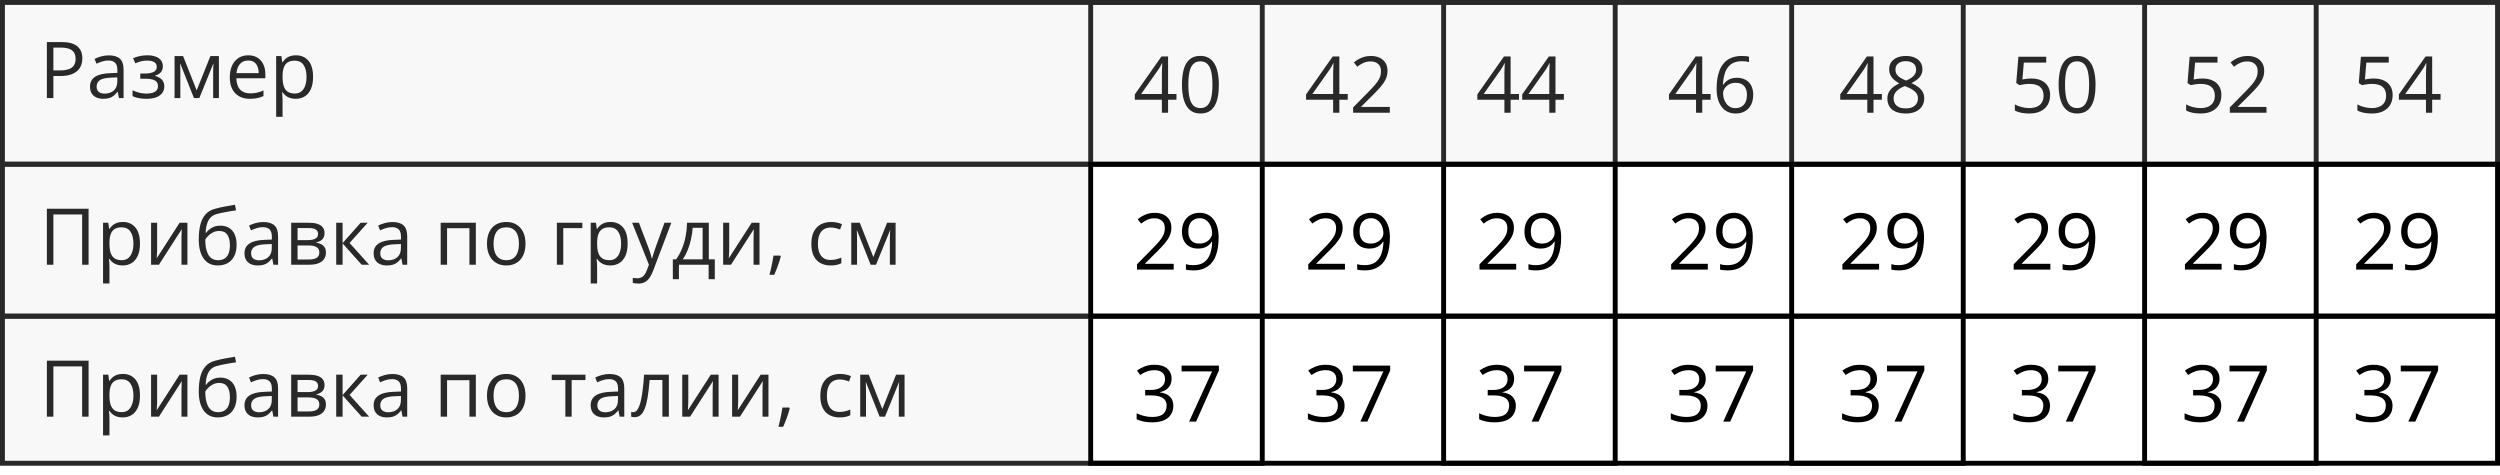
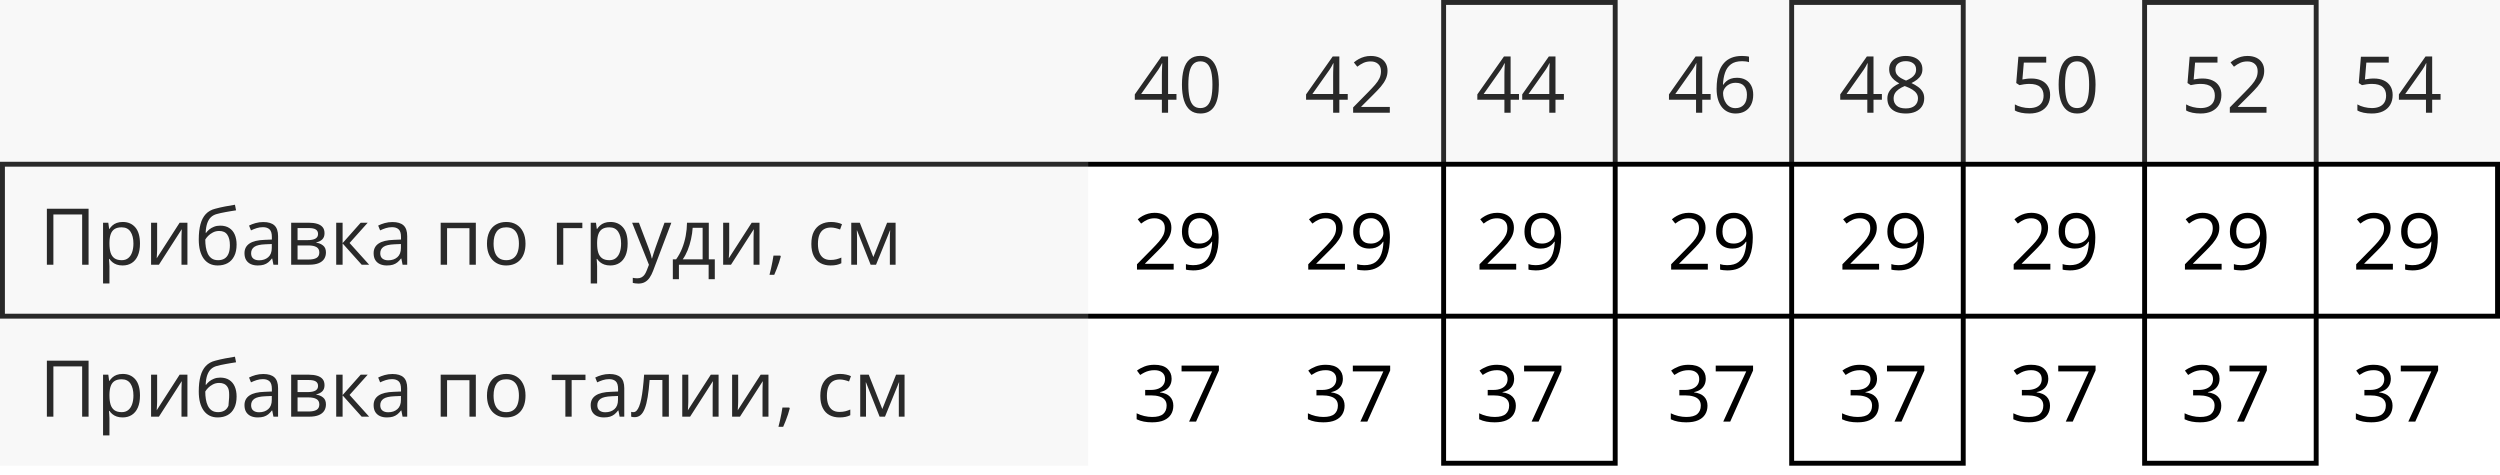
<svg xmlns="http://www.w3.org/2000/svg" width="510" height="97" viewBox="0 0 510 97" fill="none">
-   <rect x="0.5" y="0.5" width="509" height="33" stroke="black" />
  <rect x="0.5" y="33.5" width="509" height="31" stroke="black" />
-   <rect x="0.5" y="64.5" width="509" height="30" stroke="black" />
-   <path d="M12.547 8.578C14.021 8.578 15.096 8.867 15.773 9.445C16.456 10.018 16.797 10.841 16.797 11.914C16.797 12.398 16.716 12.859 16.555 13.297C16.398 13.729 16.143 14.112 15.789 14.445C15.435 14.773 14.969 15.034 14.391 15.227C13.818 15.414 13.115 15.508 12.281 15.508H10.891V20H9.562V8.578H12.547ZM12.422 9.711H10.891V14.367H12.133C12.862 14.367 13.469 14.289 13.953 14.133C14.443 13.977 14.81 13.724 15.055 13.375C15.3 13.021 15.422 12.552 15.422 11.969C15.422 11.208 15.18 10.643 14.695 10.273C14.211 9.898 13.453 9.711 12.422 9.711ZM22.195 11.297C23.216 11.297 23.974 11.526 24.469 11.984C24.963 12.443 25.211 13.175 25.211 14.18V20H24.266L24.016 18.734H23.953C23.713 19.047 23.463 19.31 23.203 19.523C22.943 19.732 22.641 19.891 22.297 20C21.958 20.104 21.542 20.156 21.047 20.156C20.526 20.156 20.062 20.065 19.656 19.883C19.255 19.701 18.938 19.424 18.703 19.055C18.474 18.685 18.359 18.216 18.359 17.648C18.359 16.794 18.698 16.138 19.375 15.68C20.052 15.221 21.083 14.971 22.469 14.93L23.945 14.867V14.344C23.945 13.604 23.787 13.086 23.469 12.789C23.151 12.492 22.703 12.344 22.125 12.344C21.677 12.344 21.25 12.409 20.844 12.539C20.438 12.669 20.052 12.823 19.688 13L19.289 12.016C19.674 11.818 20.117 11.648 20.617 11.508C21.117 11.367 21.643 11.297 22.195 11.297ZM23.93 15.781L22.625 15.836C21.557 15.878 20.805 16.052 20.367 16.359C19.93 16.667 19.711 17.102 19.711 17.664C19.711 18.154 19.859 18.516 20.156 18.75C20.453 18.984 20.846 19.102 21.336 19.102C22.096 19.102 22.719 18.891 23.203 18.469C23.688 18.047 23.93 17.414 23.93 16.57V15.781ZM30.086 11.281C30.727 11.281 31.281 11.37 31.75 11.547C32.219 11.719 32.581 11.971 32.836 12.305C33.091 12.638 33.219 13.044 33.219 13.523C33.219 14.039 33.078 14.45 32.797 14.758C32.516 15.065 32.128 15.287 31.633 15.422V15.484C31.982 15.578 32.297 15.713 32.578 15.891C32.865 16.062 33.091 16.292 33.258 16.578C33.43 16.859 33.516 17.211 33.516 17.633C33.516 18.112 33.385 18.544 33.125 18.93C32.865 19.31 32.469 19.609 31.938 19.828C31.406 20.047 30.734 20.156 29.922 20.156C29.521 20.156 29.141 20.133 28.781 20.086C28.422 20.044 28.096 19.982 27.805 19.898C27.513 19.815 27.258 19.716 27.039 19.602V18.422C27.404 18.599 27.831 18.755 28.32 18.891C28.81 19.026 29.338 19.094 29.906 19.094C30.344 19.094 30.737 19.044 31.086 18.945C31.435 18.841 31.711 18.677 31.914 18.453C32.122 18.224 32.227 17.924 32.227 17.555C32.227 17.216 32.135 16.938 31.953 16.719C31.771 16.495 31.497 16.331 31.133 16.227C30.773 16.117 30.318 16.062 29.766 16.062H28.617V15H29.562C30.297 15 30.883 14.896 31.32 14.688C31.758 14.479 31.977 14.128 31.977 13.633C31.977 13.206 31.807 12.888 31.469 12.68C31.13 12.466 30.646 12.359 30.016 12.359C29.547 12.359 29.133 12.409 28.773 12.508C28.414 12.602 28.026 12.737 27.609 12.914L27.148 11.875C27.596 11.677 28.065 11.529 28.555 11.43C29.044 11.331 29.555 11.281 30.086 11.281ZM44.656 11.438V20H43.484V14.422C43.484 14.193 43.49 13.961 43.5 13.727C43.516 13.487 43.534 13.247 43.555 13.008H43.508L40.664 20H39.562L36.789 13.008H36.742C36.758 13.247 36.768 13.487 36.773 13.727C36.784 13.961 36.789 14.208 36.789 14.469V20H35.609V11.438H37.352L40.117 18.438L42.922 11.438H44.656ZM50.648 11.281C51.378 11.281 52.003 11.443 52.523 11.766C53.044 12.088 53.443 12.542 53.719 13.125C53.995 13.703 54.133 14.38 54.133 15.156V15.961H48.219C48.234 16.966 48.484 17.732 48.969 18.258C49.453 18.784 50.135 19.047 51.016 19.047C51.557 19.047 52.036 18.997 52.453 18.898C52.87 18.799 53.302 18.654 53.75 18.461V19.602C53.318 19.794 52.888 19.935 52.461 20.023C52.039 20.112 51.539 20.156 50.961 20.156C50.138 20.156 49.419 19.99 48.805 19.656C48.195 19.318 47.721 18.823 47.383 18.172C47.044 17.521 46.875 16.724 46.875 15.781C46.875 14.859 47.029 14.062 47.336 13.391C47.648 12.713 48.086 12.193 48.648 11.828C49.216 11.463 49.883 11.281 50.648 11.281ZM50.633 12.344C49.94 12.344 49.388 12.57 48.977 13.023C48.565 13.477 48.32 14.109 48.242 14.922H52.773C52.768 14.412 52.688 13.963 52.531 13.578C52.38 13.188 52.148 12.885 51.836 12.672C51.523 12.453 51.122 12.344 50.633 12.344ZM60.359 11.281C61.427 11.281 62.279 11.648 62.914 12.383C63.55 13.117 63.867 14.221 63.867 15.695C63.867 16.669 63.721 17.487 63.43 18.148C63.138 18.81 62.727 19.31 62.195 19.648C61.669 19.987 61.047 20.156 60.328 20.156C59.875 20.156 59.477 20.096 59.133 19.977C58.789 19.857 58.495 19.695 58.25 19.492C58.005 19.289 57.802 19.068 57.641 18.828H57.547C57.562 19.031 57.581 19.276 57.602 19.562C57.628 19.849 57.641 20.099 57.641 20.312V23.828H56.336V11.438H57.406L57.578 12.703H57.641C57.807 12.443 58.01 12.206 58.25 11.992C58.49 11.773 58.781 11.602 59.125 11.477C59.474 11.346 59.885 11.281 60.359 11.281ZM60.133 12.375C59.539 12.375 59.06 12.49 58.695 12.719C58.336 12.948 58.073 13.292 57.906 13.75C57.74 14.203 57.651 14.773 57.641 15.461V15.711C57.641 16.435 57.719 17.047 57.875 17.547C58.036 18.047 58.3 18.427 58.664 18.688C59.034 18.948 59.529 19.078 60.148 19.078C60.68 19.078 61.122 18.935 61.477 18.648C61.831 18.362 62.094 17.963 62.266 17.453C62.443 16.938 62.531 16.346 62.531 15.68C62.531 14.669 62.333 13.867 61.938 13.273C61.547 12.675 60.945 12.375 60.133 12.375Z" fill="black" />
  <path d="M240 20.352H238.289V23H237.023V20.352H231.5V19.258L236.938 11.516H238.289V19.18H240V20.352ZM237.023 19.18V15.445C237.023 15.159 237.026 14.901 237.031 14.672C237.036 14.438 237.044 14.221 237.055 14.023C237.065 13.82 237.073 13.628 237.078 13.445C237.089 13.263 237.096 13.083 237.102 12.906H237.039C236.94 13.115 236.826 13.336 236.695 13.57C236.57 13.8 236.443 14.005 236.312 14.188L232.789 19.18H237.023ZM248.648 17.273C248.648 18.201 248.578 19.029 248.438 19.758C248.297 20.487 248.076 21.104 247.773 21.609C247.471 22.115 247.081 22.5 246.602 22.766C246.122 23.026 245.547 23.156 244.875 23.156C244.026 23.156 243.323 22.924 242.766 22.461C242.214 21.997 241.799 21.328 241.523 20.453C241.253 19.573 241.117 18.513 241.117 17.273C241.117 16.055 241.24 15.008 241.484 14.133C241.734 13.253 242.135 12.578 242.688 12.109C243.24 11.635 243.969 11.398 244.875 11.398C245.734 11.398 246.443 11.633 247 12.102C247.557 12.565 247.971 13.237 248.242 14.117C248.513 14.992 248.648 16.044 248.648 17.273ZM242.422 17.273C242.422 18.336 242.503 19.221 242.664 19.93C242.826 20.638 243.086 21.169 243.445 21.523C243.81 21.872 244.286 22.047 244.875 22.047C245.464 22.047 245.938 21.872 246.297 21.523C246.661 21.174 246.924 20.646 247.086 19.938C247.253 19.229 247.336 18.341 247.336 17.273C247.336 16.227 247.255 15.352 247.094 14.648C246.932 13.94 246.672 13.409 246.312 13.055C245.953 12.695 245.474 12.516 244.875 12.516C244.276 12.516 243.797 12.695 243.438 13.055C243.078 13.409 242.818 13.94 242.656 14.648C242.5 15.352 242.422 16.227 242.422 17.273ZM274.938 20.352H273.227V23H271.961V20.352H266.438V19.258L271.875 11.516H273.227V19.18H274.938V20.352ZM271.961 19.18V15.445C271.961 15.159 271.964 14.901 271.969 14.672C271.974 14.438 271.982 14.221 271.992 14.023C272.003 13.82 272.01 13.628 272.016 13.445C272.026 13.263 272.034 13.083 272.039 12.906H271.977C271.878 13.115 271.763 13.336 271.633 13.57C271.508 13.8 271.38 14.005 271.25 14.188L267.727 19.18H271.961ZM283.523 23H276.039V21.914L279.094 18.812C279.661 18.24 280.138 17.729 280.523 17.281C280.914 16.833 281.211 16.393 281.414 15.961C281.617 15.523 281.719 15.044 281.719 14.523C281.719 13.878 281.526 13.385 281.141 13.047C280.76 12.703 280.258 12.531 279.633 12.531C279.086 12.531 278.602 12.625 278.18 12.812C277.758 13 277.326 13.266 276.883 13.609L276.188 12.734C276.49 12.479 276.818 12.253 277.172 12.055C277.531 11.857 277.914 11.7 278.32 11.586C278.732 11.471 279.169 11.414 279.633 11.414C280.336 11.414 280.943 11.537 281.453 11.781C281.964 12.026 282.357 12.375 282.633 12.828C282.914 13.281 283.055 13.82 283.055 14.445C283.055 15.05 282.935 15.612 282.695 16.133C282.456 16.648 282.12 17.162 281.688 17.672C281.255 18.177 280.75 18.713 280.172 19.281L277.688 21.758V21.812H283.523V23ZM309.875 20.352H308.164V23H306.898V20.352H301.375V19.258L306.812 11.516H308.164V19.18H309.875V20.352ZM306.898 19.18V15.445C306.898 15.159 306.901 14.901 306.906 14.672C306.911 14.438 306.919 14.221 306.93 14.023C306.94 13.82 306.948 13.628 306.953 13.445C306.964 13.263 306.971 13.083 306.977 12.906H306.914C306.815 13.115 306.701 13.336 306.57 13.57C306.445 13.8 306.318 14.005 306.188 14.188L302.664 19.18H306.898ZM319.031 20.352H317.32V23H316.055V20.352H310.531V19.258L315.969 11.516H317.32V19.18H319.031V20.352ZM316.055 19.18V15.445C316.055 15.159 316.057 14.901 316.062 14.672C316.068 14.438 316.076 14.221 316.086 14.023C316.096 13.82 316.104 13.628 316.109 13.445C316.12 13.263 316.128 13.083 316.133 12.906H316.07C315.971 13.115 315.857 13.336 315.727 13.57C315.602 13.8 315.474 14.005 315.344 14.188L311.82 19.18H316.055ZM348.969 20.352H347.258V23H345.992V20.352H340.469V19.258L345.906 11.516H347.258V19.18H348.969V20.352ZM345.992 19.18V15.445C345.992 15.159 345.995 14.901 346 14.672C346.005 14.438 346.013 14.221 346.023 14.023C346.034 13.82 346.042 13.628 346.047 13.445C346.057 13.263 346.065 13.083 346.07 12.906H346.008C345.909 13.115 345.794 13.336 345.664 13.57C345.539 13.8 345.411 14.005 345.281 14.188L341.758 19.18H345.992ZM350.188 18.117C350.188 17.43 350.234 16.758 350.328 16.102C350.427 15.445 350.591 14.836 350.82 14.273C351.049 13.706 351.362 13.208 351.758 12.781C352.154 12.354 352.646 12.021 353.234 11.781C353.828 11.537 354.539 11.414 355.367 11.414C355.602 11.414 355.854 11.427 356.125 11.453C356.396 11.474 356.62 11.51 356.797 11.562V12.68C356.604 12.612 356.383 12.562 356.133 12.531C355.888 12.5 355.641 12.484 355.391 12.484C354.422 12.484 353.659 12.695 353.102 13.117C352.549 13.539 352.151 14.112 351.906 14.836C351.661 15.555 351.521 16.365 351.484 17.266H351.57C351.732 17.005 351.938 16.771 352.188 16.562C352.438 16.349 352.74 16.18 353.094 16.055C353.453 15.93 353.87 15.867 354.344 15.867C355.01 15.867 355.591 16.003 356.086 16.273C356.586 16.544 356.971 16.938 357.242 17.453C357.518 17.969 357.656 18.594 357.656 19.328C357.656 20.115 357.51 20.794 357.219 21.367C356.927 21.94 356.51 22.383 355.969 22.695C355.432 23.003 354.792 23.156 354.047 23.156C353.49 23.156 352.977 23.049 352.508 22.836C352.039 22.622 351.63 22.305 351.281 21.883C350.938 21.461 350.669 20.938 350.477 20.312C350.284 19.682 350.188 18.951 350.188 18.117ZM354.031 22.062C354.74 22.062 355.307 21.836 355.734 21.383C356.161 20.93 356.375 20.245 356.375 19.328C356.375 18.578 356.185 17.984 355.805 17.547C355.424 17.109 354.852 16.891 354.086 16.891C353.565 16.891 353.112 17 352.727 17.219C352.341 17.432 352.042 17.703 351.828 18.031C351.615 18.359 351.508 18.693 351.508 19.031C351.508 19.375 351.557 19.724 351.656 20.078C351.76 20.432 351.917 20.76 352.125 21.062C352.333 21.365 352.596 21.607 352.914 21.789C353.232 21.971 353.604 22.062 354.031 22.062ZM383.906 20.352H382.195V23H380.93V20.352H375.406V19.258L380.844 11.516H382.195V19.18H383.906V20.352ZM380.93 19.18V15.445C380.93 15.159 380.932 14.901 380.938 14.672C380.943 14.438 380.951 14.221 380.961 14.023C380.971 13.82 380.979 13.628 380.984 13.445C380.995 13.263 381.003 13.083 381.008 12.906H380.945C380.846 13.115 380.732 13.336 380.602 13.57C380.477 13.8 380.349 14.005 380.219 14.188L376.695 19.18H380.93ZM388.781 11.414C389.443 11.414 390.029 11.518 390.539 11.727C391.049 11.935 391.448 12.242 391.734 12.648C392.026 13.05 392.172 13.544 392.172 14.133C392.172 14.596 392.07 15.003 391.867 15.352C391.669 15.695 391.401 15.997 391.062 16.258C390.724 16.513 390.349 16.742 389.938 16.945C390.427 17.169 390.867 17.422 391.258 17.703C391.654 17.984 391.966 18.315 392.195 18.695C392.424 19.076 392.539 19.526 392.539 20.047C392.539 20.688 392.383 21.242 392.07 21.711C391.763 22.174 391.331 22.531 390.773 22.781C390.216 23.031 389.562 23.156 388.812 23.156C388.005 23.156 387.318 23.037 386.75 22.797C386.188 22.552 385.758 22.203 385.461 21.75C385.169 21.292 385.023 20.742 385.023 20.102C385.023 19.576 385.135 19.12 385.359 18.734C385.583 18.344 385.88 18.008 386.25 17.727C386.62 17.445 387.023 17.208 387.461 17.016C387.081 16.807 386.732 16.57 386.414 16.305C386.102 16.039 385.852 15.729 385.664 15.375C385.482 15.016 385.391 14.599 385.391 14.125C385.391 13.547 385.536 13.057 385.828 12.656C386.125 12.25 386.529 11.943 387.039 11.734C387.555 11.521 388.135 11.414 388.781 11.414ZM386.297 20.109C386.297 20.693 386.503 21.174 386.914 21.555C387.326 21.93 387.948 22.117 388.781 22.117C389.573 22.117 390.185 21.93 390.617 21.555C391.049 21.174 391.266 20.677 391.266 20.062C391.266 19.682 391.167 19.349 390.969 19.062C390.771 18.771 390.49 18.51 390.125 18.281C389.76 18.052 389.331 17.844 388.836 17.656L388.555 17.555C388.076 17.753 387.667 17.974 387.328 18.219C386.995 18.458 386.74 18.732 386.562 19.039C386.385 19.346 386.297 19.703 386.297 20.109ZM388.766 12.477C388.151 12.477 387.648 12.625 387.258 12.922C386.867 13.213 386.672 13.635 386.672 14.188C386.672 14.583 386.766 14.919 386.953 15.195C387.146 15.466 387.406 15.7 387.734 15.898C388.062 16.091 388.43 16.271 388.836 16.438C389.232 16.271 389.583 16.088 389.891 15.891C390.198 15.688 390.44 15.448 390.617 15.172C390.794 14.896 390.883 14.565 390.883 14.18C390.883 13.628 390.688 13.206 390.297 12.914C389.911 12.622 389.401 12.477 388.766 12.477ZM414.398 16.016C415.174 16.016 415.849 16.148 416.422 16.414C416.995 16.674 417.438 17.055 417.75 17.555C418.068 18.055 418.227 18.662 418.227 19.375C418.227 20.156 418.057 20.831 417.719 21.398C417.38 21.961 416.893 22.396 416.258 22.703C415.622 23.005 414.862 23.156 413.977 23.156C413.383 23.156 412.831 23.104 412.32 23C411.81 22.896 411.38 22.74 411.031 22.531V21.297C411.411 21.526 411.872 21.708 412.414 21.844C412.956 21.979 413.482 22.047 413.992 22.047C414.57 22.047 415.076 21.956 415.508 21.773C415.945 21.586 416.284 21.305 416.523 20.93C416.768 20.549 416.891 20.073 416.891 19.5C416.891 18.74 416.656 18.154 416.188 17.742C415.724 17.326 414.99 17.117 413.984 17.117C413.661 17.117 413.307 17.143 412.922 17.195C412.536 17.247 412.219 17.305 411.969 17.367L411.312 16.938L411.75 11.578H417.43V12.766H412.859L412.57 16.211C412.768 16.169 413.023 16.128 413.336 16.086C413.648 16.039 414.003 16.016 414.398 16.016ZM427.492 17.273C427.492 18.201 427.422 19.029 427.281 19.758C427.141 20.487 426.919 21.104 426.617 21.609C426.315 22.115 425.924 22.5 425.445 22.766C424.966 23.026 424.391 23.156 423.719 23.156C422.87 23.156 422.167 22.924 421.609 22.461C421.057 21.997 420.643 21.328 420.367 20.453C420.096 19.573 419.961 18.513 419.961 17.273C419.961 16.055 420.083 15.008 420.328 14.133C420.578 13.253 420.979 12.578 421.531 12.109C422.083 11.635 422.812 11.398 423.719 11.398C424.578 11.398 425.286 11.633 425.844 12.102C426.401 12.565 426.815 13.237 427.086 14.117C427.357 14.992 427.492 16.044 427.492 17.273ZM421.266 17.273C421.266 18.336 421.346 19.221 421.508 19.93C421.669 20.638 421.93 21.169 422.289 21.523C422.654 21.872 423.13 22.047 423.719 22.047C424.307 22.047 424.781 21.872 425.141 21.523C425.505 21.174 425.768 20.646 425.93 19.938C426.096 19.229 426.18 18.341 426.18 17.273C426.18 16.227 426.099 15.352 425.938 14.648C425.776 13.94 425.516 13.409 425.156 13.055C424.797 12.695 424.318 12.516 423.719 12.516C423.12 12.516 422.641 12.695 422.281 13.055C421.922 13.409 421.661 13.94 421.5 14.648C421.344 15.352 421.266 16.227 421.266 17.273ZM449.336 16.016C450.112 16.016 450.786 16.148 451.359 16.414C451.932 16.674 452.375 17.055 452.688 17.555C453.005 18.055 453.164 18.662 453.164 19.375C453.164 20.156 452.995 20.831 452.656 21.398C452.318 21.961 451.831 22.396 451.195 22.703C450.56 23.005 449.799 23.156 448.914 23.156C448.32 23.156 447.768 23.104 447.258 23C446.747 22.896 446.318 22.74 445.969 22.531V21.297C446.349 21.526 446.81 21.708 447.352 21.844C447.893 21.979 448.419 22.047 448.93 22.047C449.508 22.047 450.013 21.956 450.445 21.773C450.883 21.586 451.221 21.305 451.461 20.93C451.706 20.549 451.828 20.073 451.828 19.5C451.828 18.74 451.594 18.154 451.125 17.742C450.661 17.326 449.927 17.117 448.922 17.117C448.599 17.117 448.245 17.143 447.859 17.195C447.474 17.247 447.156 17.305 446.906 17.367L446.25 16.938L446.688 11.578H452.367V12.766H447.797L447.508 16.211C447.706 16.169 447.961 16.128 448.273 16.086C448.586 16.039 448.94 16.016 449.336 16.016ZM462.367 23H454.883V21.914L457.938 18.812C458.505 18.24 458.982 17.729 459.367 17.281C459.758 16.833 460.055 16.393 460.258 15.961C460.461 15.523 460.562 15.044 460.562 14.523C460.562 13.878 460.37 13.385 459.984 13.047C459.604 12.703 459.102 12.531 458.477 12.531C457.93 12.531 457.445 12.625 457.023 12.812C456.602 13 456.169 13.266 455.727 13.609L455.031 12.734C455.333 12.479 455.661 12.253 456.016 12.055C456.375 11.857 456.758 11.7 457.164 11.586C457.576 11.471 458.013 11.414 458.477 11.414C459.18 11.414 459.786 11.537 460.297 11.781C460.807 12.026 461.201 12.375 461.477 12.828C461.758 13.281 461.898 13.82 461.898 14.445C461.898 15.05 461.779 15.612 461.539 16.133C461.299 16.648 460.964 17.162 460.531 17.672C460.099 18.177 459.594 18.713 459.016 19.281L456.531 21.758V21.812H462.367V23ZM484.273 16.016C485.049 16.016 485.724 16.148 486.297 16.414C486.87 16.674 487.312 17.055 487.625 17.555C487.943 18.055 488.102 18.662 488.102 19.375C488.102 20.156 487.932 20.831 487.594 21.398C487.255 21.961 486.768 22.396 486.133 22.703C485.497 23.005 484.737 23.156 483.852 23.156C483.258 23.156 482.706 23.104 482.195 23C481.685 22.896 481.255 22.74 480.906 22.531V21.297C481.286 21.526 481.747 21.708 482.289 21.844C482.831 21.979 483.357 22.047 483.867 22.047C484.445 22.047 484.951 21.956 485.383 21.773C485.82 21.586 486.159 21.305 486.398 20.93C486.643 20.549 486.766 20.073 486.766 19.5C486.766 18.74 486.531 18.154 486.062 17.742C485.599 17.326 484.865 17.117 483.859 17.117C483.536 17.117 483.182 17.143 482.797 17.195C482.411 17.247 482.094 17.305 481.844 17.367L481.188 16.938L481.625 11.578H487.305V12.766H482.734L482.445 16.211C482.643 16.169 482.898 16.128 483.211 16.086C483.523 16.039 483.878 16.016 484.273 16.016ZM497.875 20.352H496.164V23H494.898V20.352H489.375V19.258L494.812 11.516H496.164V19.18H497.875V20.352ZM494.898 19.18V15.445C494.898 15.159 494.901 14.901 494.906 14.672C494.911 14.438 494.919 14.221 494.93 14.023C494.94 13.82 494.948 13.628 494.953 13.445C494.964 13.263 494.971 13.083 494.977 12.906H494.914C494.815 13.115 494.701 13.336 494.57 13.57C494.445 13.8 494.318 14.005 494.188 14.188L490.664 19.18H494.898Z" fill="black" />
  <path d="M239.43 55H231.945V53.914L235 50.812C235.568 50.24 236.044 49.729 236.43 49.281C236.82 48.833 237.117 48.393 237.32 47.961C237.523 47.523 237.625 47.044 237.625 46.523C237.625 45.878 237.432 45.385 237.047 45.047C236.667 44.703 236.164 44.531 235.539 44.531C234.992 44.531 234.508 44.625 234.086 44.812C233.664 45 233.232 45.266 232.789 45.609L232.094 44.734C232.396 44.479 232.724 44.253 233.078 44.055C233.438 43.857 233.82 43.7 234.227 43.586C234.638 43.471 235.076 43.414 235.539 43.414C236.242 43.414 236.849 43.536 237.359 43.781C237.87 44.026 238.263 44.375 238.539 44.828C238.82 45.281 238.961 45.82 238.961 46.445C238.961 47.05 238.841 47.612 238.602 48.133C238.362 48.648 238.026 49.161 237.594 49.672C237.161 50.177 236.656 50.714 236.078 51.281L233.594 53.758V53.812H239.43V55ZM248.602 48.445C248.602 49.138 248.552 49.812 248.453 50.469C248.359 51.125 248.195 51.737 247.961 52.305C247.732 52.872 247.419 53.37 247.023 53.797C246.628 54.224 246.13 54.56 245.531 54.805C244.938 55.044 244.227 55.164 243.398 55.164C243.174 55.164 242.919 55.148 242.633 55.117C242.346 55.091 242.112 55.052 241.93 55V53.875C242.122 53.943 242.349 53.997 242.609 54.039C242.87 54.075 243.125 54.094 243.375 54.094C244.349 54.094 245.115 53.885 245.672 53.469C246.229 53.047 246.63 52.477 246.875 51.758C247.12 51.034 247.258 50.221 247.289 49.32H247.195C247.039 49.57 246.833 49.802 246.578 50.016C246.328 50.224 246.023 50.393 245.664 50.523C245.305 50.648 244.885 50.711 244.406 50.711C243.745 50.711 243.167 50.575 242.672 50.305C242.182 50.034 241.799 49.641 241.523 49.125C241.253 48.609 241.117 47.987 241.117 47.258C241.117 46.471 241.266 45.792 241.562 45.219C241.865 44.641 242.286 44.195 242.828 43.883C243.37 43.57 244.008 43.414 244.742 43.414C245.305 43.414 245.82 43.521 246.289 43.734C246.758 43.948 247.164 44.268 247.508 44.695C247.857 45.117 248.125 45.641 248.312 46.266C248.505 46.891 248.602 47.617 248.602 48.445ZM244.742 44.516C244.049 44.516 243.487 44.742 243.055 45.195C242.628 45.648 242.414 46.331 242.414 47.242C242.414 47.997 242.599 48.594 242.969 49.031C243.339 49.469 243.909 49.688 244.68 49.688C245.211 49.688 245.669 49.581 246.055 49.367C246.445 49.154 246.745 48.883 246.953 48.555C247.167 48.227 247.273 47.891 247.273 47.547C247.273 47.203 247.221 46.854 247.117 46.5C247.018 46.146 246.865 45.82 246.656 45.523C246.448 45.221 246.185 44.979 245.867 44.797C245.549 44.609 245.174 44.516 244.742 44.516ZM274.367 55H266.883V53.914L269.938 50.812C270.505 50.24 270.982 49.729 271.367 49.281C271.758 48.833 272.055 48.393 272.258 47.961C272.461 47.523 272.562 47.044 272.562 46.523C272.562 45.878 272.37 45.385 271.984 45.047C271.604 44.703 271.102 44.531 270.477 44.531C269.93 44.531 269.445 44.625 269.023 44.812C268.602 45 268.169 45.266 267.727 45.609L267.031 44.734C267.333 44.479 267.661 44.253 268.016 44.055C268.375 43.857 268.758 43.7 269.164 43.586C269.576 43.471 270.013 43.414 270.477 43.414C271.18 43.414 271.786 43.536 272.297 43.781C272.807 44.026 273.201 44.375 273.477 44.828C273.758 45.281 273.898 45.82 273.898 46.445C273.898 47.05 273.779 47.612 273.539 48.133C273.299 48.648 272.964 49.161 272.531 49.672C272.099 50.177 271.594 50.714 271.016 51.281L268.531 53.758V53.812H274.367V55ZM283.539 48.445C283.539 49.138 283.49 49.812 283.391 50.469C283.297 51.125 283.133 51.737 282.898 52.305C282.669 52.872 282.357 53.37 281.961 53.797C281.565 54.224 281.068 54.56 280.469 54.805C279.875 55.044 279.164 55.164 278.336 55.164C278.112 55.164 277.857 55.148 277.57 55.117C277.284 55.091 277.049 55.052 276.867 55V53.875C277.06 53.943 277.286 53.997 277.547 54.039C277.807 54.075 278.062 54.094 278.312 54.094C279.286 54.094 280.052 53.885 280.609 53.469C281.167 53.047 281.568 52.477 281.812 51.758C282.057 51.034 282.195 50.221 282.227 49.32H282.133C281.977 49.57 281.771 49.802 281.516 50.016C281.266 50.224 280.961 50.393 280.602 50.523C280.242 50.648 279.823 50.711 279.344 50.711C278.682 50.711 278.104 50.575 277.609 50.305C277.12 50.034 276.737 49.641 276.461 49.125C276.19 48.609 276.055 47.987 276.055 47.258C276.055 46.471 276.203 45.792 276.5 45.219C276.802 44.641 277.224 44.195 277.766 43.883C278.307 43.57 278.945 43.414 279.68 43.414C280.242 43.414 280.758 43.521 281.227 43.734C281.695 43.948 282.102 44.268 282.445 44.695C282.794 45.117 283.062 45.641 283.25 46.266C283.443 46.891 283.539 47.617 283.539 48.445ZM279.68 44.516C278.987 44.516 278.424 44.742 277.992 45.195C277.565 45.648 277.352 46.331 277.352 47.242C277.352 47.997 277.536 48.594 277.906 49.031C278.276 49.469 278.846 49.688 279.617 49.688C280.148 49.688 280.607 49.581 280.992 49.367C281.383 49.154 281.682 48.883 281.891 48.555C282.104 48.227 282.211 47.891 282.211 47.547C282.211 47.203 282.159 46.854 282.055 46.5C281.956 46.146 281.802 45.82 281.594 45.523C281.385 45.221 281.122 44.979 280.805 44.797C280.487 44.609 280.112 44.516 279.68 44.516ZM309.305 55H301.82V53.914L304.875 50.812C305.443 50.24 305.919 49.729 306.305 49.281C306.695 48.833 306.992 48.393 307.195 47.961C307.398 47.523 307.5 47.044 307.5 46.523C307.5 45.878 307.307 45.385 306.922 45.047C306.542 44.703 306.039 44.531 305.414 44.531C304.867 44.531 304.383 44.625 303.961 44.812C303.539 45 303.107 45.266 302.664 45.609L301.969 44.734C302.271 44.479 302.599 44.253 302.953 44.055C303.312 43.857 303.695 43.7 304.102 43.586C304.513 43.471 304.951 43.414 305.414 43.414C306.117 43.414 306.724 43.536 307.234 43.781C307.745 44.026 308.138 44.375 308.414 44.828C308.695 45.281 308.836 45.82 308.836 46.445C308.836 47.05 308.716 47.612 308.477 48.133C308.237 48.648 307.901 49.161 307.469 49.672C307.036 50.177 306.531 50.714 305.953 51.281L303.469 53.758V53.812H309.305V55ZM318.477 48.445C318.477 49.138 318.427 49.812 318.328 50.469C318.234 51.125 318.07 51.737 317.836 52.305C317.607 52.872 317.294 53.37 316.898 53.797C316.503 54.224 316.005 54.56 315.406 54.805C314.812 55.044 314.102 55.164 313.273 55.164C313.049 55.164 312.794 55.148 312.508 55.117C312.221 55.091 311.987 55.052 311.805 55V53.875C311.997 53.943 312.224 53.997 312.484 54.039C312.745 54.075 313 54.094 313.25 54.094C314.224 54.094 314.99 53.885 315.547 53.469C316.104 53.047 316.505 52.477 316.75 51.758C316.995 51.034 317.133 50.221 317.164 49.32H317.07C316.914 49.57 316.708 49.802 316.453 50.016C316.203 50.224 315.898 50.393 315.539 50.523C315.18 50.648 314.76 50.711 314.281 50.711C313.62 50.711 313.042 50.575 312.547 50.305C312.057 50.034 311.674 49.641 311.398 49.125C311.128 48.609 310.992 47.987 310.992 47.258C310.992 46.471 311.141 45.792 311.438 45.219C311.74 44.641 312.161 44.195 312.703 43.883C313.245 43.57 313.883 43.414 314.617 43.414C315.18 43.414 315.695 43.521 316.164 43.734C316.633 43.948 317.039 44.268 317.383 44.695C317.732 45.117 318 45.641 318.188 46.266C318.38 46.891 318.477 47.617 318.477 48.445ZM314.617 44.516C313.924 44.516 313.362 44.742 312.93 45.195C312.503 45.648 312.289 46.331 312.289 47.242C312.289 47.997 312.474 48.594 312.844 49.031C313.214 49.469 313.784 49.688 314.555 49.688C315.086 49.688 315.544 49.581 315.93 49.367C316.32 49.154 316.62 48.883 316.828 48.555C317.042 48.227 317.148 47.891 317.148 47.547C317.148 47.203 317.096 46.854 316.992 46.5C316.893 46.146 316.74 45.82 316.531 45.523C316.323 45.221 316.06 44.979 315.742 44.797C315.424 44.609 315.049 44.516 314.617 44.516ZM348.398 55H340.914V53.914L343.969 50.812C344.536 50.24 345.013 49.729 345.398 49.281C345.789 48.833 346.086 48.393 346.289 47.961C346.492 47.523 346.594 47.044 346.594 46.523C346.594 45.878 346.401 45.385 346.016 45.047C345.635 44.703 345.133 44.531 344.508 44.531C343.961 44.531 343.477 44.625 343.055 44.812C342.633 45 342.201 45.266 341.758 45.609L341.062 44.734C341.365 44.479 341.693 44.253 342.047 44.055C342.406 43.857 342.789 43.7 343.195 43.586C343.607 43.471 344.044 43.414 344.508 43.414C345.211 43.414 345.818 43.536 346.328 43.781C346.839 44.026 347.232 44.375 347.508 44.828C347.789 45.281 347.93 45.82 347.93 46.445C347.93 47.05 347.81 47.612 347.57 48.133C347.331 48.648 346.995 49.161 346.562 49.672C346.13 50.177 345.625 50.714 345.047 51.281L342.562 53.758V53.812H348.398V55ZM357.57 48.445C357.57 49.138 357.521 49.812 357.422 50.469C357.328 51.125 357.164 51.737 356.93 52.305C356.701 52.872 356.388 53.37 355.992 53.797C355.596 54.224 355.099 54.56 354.5 54.805C353.906 55.044 353.195 55.164 352.367 55.164C352.143 55.164 351.888 55.148 351.602 55.117C351.315 55.091 351.081 55.052 350.898 55V53.875C351.091 53.943 351.318 53.997 351.578 54.039C351.839 54.075 352.094 54.094 352.344 54.094C353.318 54.094 354.083 53.885 354.641 53.469C355.198 53.047 355.599 52.477 355.844 51.758C356.089 51.034 356.227 50.221 356.258 49.32H356.164C356.008 49.57 355.802 49.802 355.547 50.016C355.297 50.224 354.992 50.393 354.633 50.523C354.273 50.648 353.854 50.711 353.375 50.711C352.714 50.711 352.135 50.575 351.641 50.305C351.151 50.034 350.768 49.641 350.492 49.125C350.221 48.609 350.086 47.987 350.086 47.258C350.086 46.471 350.234 45.792 350.531 45.219C350.833 44.641 351.255 44.195 351.797 43.883C352.339 43.57 352.977 43.414 353.711 43.414C354.273 43.414 354.789 43.521 355.258 43.734C355.727 43.948 356.133 44.268 356.477 44.695C356.826 45.117 357.094 45.641 357.281 46.266C357.474 46.891 357.57 47.617 357.57 48.445ZM353.711 44.516C353.018 44.516 352.456 44.742 352.023 45.195C351.596 45.648 351.383 46.331 351.383 47.242C351.383 47.997 351.568 48.594 351.938 49.031C352.307 49.469 352.878 49.688 353.648 49.688C354.18 49.688 354.638 49.581 355.023 49.367C355.414 49.154 355.714 48.883 355.922 48.555C356.135 48.227 356.242 47.891 356.242 47.547C356.242 47.203 356.19 46.854 356.086 46.5C355.987 46.146 355.833 45.82 355.625 45.523C355.417 45.221 355.154 44.979 354.836 44.797C354.518 44.609 354.143 44.516 353.711 44.516ZM383.336 55H375.852V53.914L378.906 50.812C379.474 50.24 379.951 49.729 380.336 49.281C380.727 48.833 381.023 48.393 381.227 47.961C381.43 47.523 381.531 47.044 381.531 46.523C381.531 45.878 381.339 45.385 380.953 45.047C380.573 44.703 380.07 44.531 379.445 44.531C378.898 44.531 378.414 44.625 377.992 44.812C377.57 45 377.138 45.266 376.695 45.609L376 44.734C376.302 44.479 376.63 44.253 376.984 44.055C377.344 43.857 377.727 43.7 378.133 43.586C378.544 43.471 378.982 43.414 379.445 43.414C380.148 43.414 380.755 43.536 381.266 43.781C381.776 44.026 382.169 44.375 382.445 44.828C382.727 45.281 382.867 45.82 382.867 46.445C382.867 47.05 382.747 47.612 382.508 48.133C382.268 48.648 381.932 49.161 381.5 49.672C381.068 50.177 380.562 50.714 379.984 51.281L377.5 53.758V53.812H383.336V55ZM392.508 48.445C392.508 49.138 392.458 49.812 392.359 50.469C392.266 51.125 392.102 51.737 391.867 52.305C391.638 52.872 391.326 53.37 390.93 53.797C390.534 54.224 390.036 54.56 389.438 54.805C388.844 55.044 388.133 55.164 387.305 55.164C387.081 55.164 386.826 55.148 386.539 55.117C386.253 55.091 386.018 55.052 385.836 55V53.875C386.029 53.943 386.255 53.997 386.516 54.039C386.776 54.075 387.031 54.094 387.281 54.094C388.255 54.094 389.021 53.885 389.578 53.469C390.135 53.047 390.536 52.477 390.781 51.758C391.026 51.034 391.164 50.221 391.195 49.32H391.102C390.945 49.57 390.74 49.802 390.484 50.016C390.234 50.224 389.93 50.393 389.57 50.523C389.211 50.648 388.792 50.711 388.312 50.711C387.651 50.711 387.073 50.575 386.578 50.305C386.089 50.034 385.706 49.641 385.43 49.125C385.159 48.609 385.023 47.987 385.023 47.258C385.023 46.471 385.172 45.792 385.469 45.219C385.771 44.641 386.193 44.195 386.734 43.883C387.276 43.57 387.914 43.414 388.648 43.414C389.211 43.414 389.727 43.521 390.195 43.734C390.664 43.948 391.07 44.268 391.414 44.695C391.763 45.117 392.031 45.641 392.219 46.266C392.411 46.891 392.508 47.617 392.508 48.445ZM388.648 44.516C387.956 44.516 387.393 44.742 386.961 45.195C386.534 45.648 386.32 46.331 386.32 47.242C386.32 47.997 386.505 48.594 386.875 49.031C387.245 49.469 387.815 49.688 388.586 49.688C389.117 49.688 389.576 49.581 389.961 49.367C390.352 49.154 390.651 48.883 390.859 48.555C391.073 48.227 391.18 47.891 391.18 47.547C391.18 47.203 391.128 46.854 391.023 46.5C390.924 46.146 390.771 45.82 390.562 45.523C390.354 45.221 390.091 44.979 389.773 44.797C389.456 44.609 389.081 44.516 388.648 44.516ZM418.273 55H410.789V53.914L413.844 50.812C414.411 50.24 414.888 49.729 415.273 49.281C415.664 48.833 415.961 48.393 416.164 47.961C416.367 47.523 416.469 47.044 416.469 46.523C416.469 45.878 416.276 45.385 415.891 45.047C415.51 44.703 415.008 44.531 414.383 44.531C413.836 44.531 413.352 44.625 412.93 44.812C412.508 45 412.076 45.266 411.633 45.609L410.938 44.734C411.24 44.479 411.568 44.253 411.922 44.055C412.281 43.857 412.664 43.7 413.07 43.586C413.482 43.471 413.919 43.414 414.383 43.414C415.086 43.414 415.693 43.536 416.203 43.781C416.714 44.026 417.107 44.375 417.383 44.828C417.664 45.281 417.805 45.82 417.805 46.445C417.805 47.05 417.685 47.612 417.445 48.133C417.206 48.648 416.87 49.161 416.438 49.672C416.005 50.177 415.5 50.714 414.922 51.281L412.438 53.758V53.812H418.273V55ZM427.445 48.445C427.445 49.138 427.396 49.812 427.297 50.469C427.203 51.125 427.039 51.737 426.805 52.305C426.576 52.872 426.263 53.37 425.867 53.797C425.471 54.224 424.974 54.56 424.375 54.805C423.781 55.044 423.07 55.164 422.242 55.164C422.018 55.164 421.763 55.148 421.477 55.117C421.19 55.091 420.956 55.052 420.773 55V53.875C420.966 53.943 421.193 53.997 421.453 54.039C421.714 54.075 421.969 54.094 422.219 54.094C423.193 54.094 423.958 53.885 424.516 53.469C425.073 53.047 425.474 52.477 425.719 51.758C425.964 51.034 426.102 50.221 426.133 49.32H426.039C425.883 49.57 425.677 49.802 425.422 50.016C425.172 50.224 424.867 50.393 424.508 50.523C424.148 50.648 423.729 50.711 423.25 50.711C422.589 50.711 422.01 50.575 421.516 50.305C421.026 50.034 420.643 49.641 420.367 49.125C420.096 48.609 419.961 47.987 419.961 47.258C419.961 46.471 420.109 45.792 420.406 45.219C420.708 44.641 421.13 44.195 421.672 43.883C422.214 43.57 422.852 43.414 423.586 43.414C424.148 43.414 424.664 43.521 425.133 43.734C425.602 43.948 426.008 44.268 426.352 44.695C426.701 45.117 426.969 45.641 427.156 46.266C427.349 46.891 427.445 47.617 427.445 48.445ZM423.586 44.516C422.893 44.516 422.331 44.742 421.898 45.195C421.471 45.648 421.258 46.331 421.258 47.242C421.258 47.997 421.443 48.594 421.812 49.031C422.182 49.469 422.753 49.688 423.523 49.688C424.055 49.688 424.513 49.581 424.898 49.367C425.289 49.154 425.589 48.883 425.797 48.555C426.01 48.227 426.117 47.891 426.117 47.547C426.117 47.203 426.065 46.854 425.961 46.5C425.862 46.146 425.708 45.82 425.5 45.523C425.292 45.221 425.029 44.979 424.711 44.797C424.393 44.609 424.018 44.516 423.586 44.516ZM453.211 55H445.727V53.914L448.781 50.812C449.349 50.24 449.826 49.729 450.211 49.281C450.602 48.833 450.898 48.393 451.102 47.961C451.305 47.523 451.406 47.044 451.406 46.523C451.406 45.878 451.214 45.385 450.828 45.047C450.448 44.703 449.945 44.531 449.32 44.531C448.773 44.531 448.289 44.625 447.867 44.812C447.445 45 447.013 45.266 446.57 45.609L445.875 44.734C446.177 44.479 446.505 44.253 446.859 44.055C447.219 43.857 447.602 43.7 448.008 43.586C448.419 43.471 448.857 43.414 449.32 43.414C450.023 43.414 450.63 43.536 451.141 43.781C451.651 44.026 452.044 44.375 452.32 44.828C452.602 45.281 452.742 45.82 452.742 46.445C452.742 47.05 452.622 47.612 452.383 48.133C452.143 48.648 451.807 49.161 451.375 49.672C450.943 50.177 450.438 50.714 449.859 51.281L447.375 53.758V53.812H453.211V55ZM462.383 48.445C462.383 49.138 462.333 49.812 462.234 50.469C462.141 51.125 461.977 51.737 461.742 52.305C461.513 52.872 461.201 53.37 460.805 53.797C460.409 54.224 459.911 54.56 459.312 54.805C458.719 55.044 458.008 55.164 457.18 55.164C456.956 55.164 456.701 55.148 456.414 55.117C456.128 55.091 455.893 55.052 455.711 55V53.875C455.904 53.943 456.13 53.997 456.391 54.039C456.651 54.075 456.906 54.094 457.156 54.094C458.13 54.094 458.896 53.885 459.453 53.469C460.01 53.047 460.411 52.477 460.656 51.758C460.901 51.034 461.039 50.221 461.07 49.32H460.977C460.82 49.57 460.615 49.802 460.359 50.016C460.109 50.224 459.805 50.393 459.445 50.523C459.086 50.648 458.667 50.711 458.188 50.711C457.526 50.711 456.948 50.575 456.453 50.305C455.964 50.034 455.581 49.641 455.305 49.125C455.034 48.609 454.898 47.987 454.898 47.258C454.898 46.471 455.047 45.792 455.344 45.219C455.646 44.641 456.068 44.195 456.609 43.883C457.151 43.57 457.789 43.414 458.523 43.414C459.086 43.414 459.602 43.521 460.07 43.734C460.539 43.948 460.945 44.268 461.289 44.695C461.638 45.117 461.906 45.641 462.094 46.266C462.286 46.891 462.383 47.617 462.383 48.445ZM458.523 44.516C457.831 44.516 457.268 44.742 456.836 45.195C456.409 45.648 456.195 46.331 456.195 47.242C456.195 47.997 456.38 48.594 456.75 49.031C457.12 49.469 457.69 49.688 458.461 49.688C458.992 49.688 459.451 49.581 459.836 49.367C460.227 49.154 460.526 48.883 460.734 48.555C460.948 48.227 461.055 47.891 461.055 47.547C461.055 47.203 461.003 46.854 460.898 46.5C460.799 46.146 460.646 45.82 460.438 45.523C460.229 45.221 459.966 44.979 459.648 44.797C459.331 44.609 458.956 44.516 458.523 44.516ZM488.148 55H480.664V53.914L483.719 50.812C484.286 50.24 484.763 49.729 485.148 49.281C485.539 48.833 485.836 48.393 486.039 47.961C486.242 47.523 486.344 47.044 486.344 46.523C486.344 45.878 486.151 45.385 485.766 45.047C485.385 44.703 484.883 44.531 484.258 44.531C483.711 44.531 483.227 44.625 482.805 44.812C482.383 45 481.951 45.266 481.508 45.609L480.812 44.734C481.115 44.479 481.443 44.253 481.797 44.055C482.156 43.857 482.539 43.7 482.945 43.586C483.357 43.471 483.794 43.414 484.258 43.414C484.961 43.414 485.568 43.536 486.078 43.781C486.589 44.026 486.982 44.375 487.258 44.828C487.539 45.281 487.68 45.82 487.68 46.445C487.68 47.05 487.56 47.612 487.32 48.133C487.081 48.648 486.745 49.161 486.312 49.672C485.88 50.177 485.375 50.714 484.797 51.281L482.312 53.758V53.812H488.148V55ZM497.32 48.445C497.32 49.138 497.271 49.812 497.172 50.469C497.078 51.125 496.914 51.737 496.68 52.305C496.451 52.872 496.138 53.37 495.742 53.797C495.346 54.224 494.849 54.56 494.25 54.805C493.656 55.044 492.945 55.164 492.117 55.164C491.893 55.164 491.638 55.148 491.352 55.117C491.065 55.091 490.831 55.052 490.648 55V53.875C490.841 53.943 491.068 53.997 491.328 54.039C491.589 54.075 491.844 54.094 492.094 54.094C493.068 54.094 493.833 53.885 494.391 53.469C494.948 53.047 495.349 52.477 495.594 51.758C495.839 51.034 495.977 50.221 496.008 49.32H495.914C495.758 49.57 495.552 49.802 495.297 50.016C495.047 50.224 494.742 50.393 494.383 50.523C494.023 50.648 493.604 50.711 493.125 50.711C492.464 50.711 491.885 50.575 491.391 50.305C490.901 50.034 490.518 49.641 490.242 49.125C489.971 48.609 489.836 47.987 489.836 47.258C489.836 46.471 489.984 45.792 490.281 45.219C490.583 44.641 491.005 44.195 491.547 43.883C492.089 43.57 492.727 43.414 493.461 43.414C494.023 43.414 494.539 43.521 495.008 43.734C495.477 43.948 495.883 44.268 496.227 44.695C496.576 45.117 496.844 45.641 497.031 46.266C497.224 46.891 497.32 47.617 497.32 48.445ZM493.461 44.516C492.768 44.516 492.206 44.742 491.773 45.195C491.346 45.648 491.133 46.331 491.133 47.242C491.133 47.997 491.318 48.594 491.688 49.031C492.057 49.469 492.628 49.688 493.398 49.688C493.93 49.688 494.388 49.581 494.773 49.367C495.164 49.154 495.464 48.883 495.672 48.555C495.885 48.227 495.992 47.891 495.992 47.547C495.992 47.203 495.94 46.854 495.836 46.5C495.737 46.146 495.583 45.82 495.375 45.523C495.167 45.221 494.904 44.979 494.586 44.797C494.268 44.609 493.893 44.516 493.461 44.516Z" fill="black" />
  <path d="M239.008 77.242C239.008 77.753 238.909 78.195 238.711 78.57C238.513 78.945 238.237 79.253 237.883 79.492C237.529 79.727 237.112 79.891 236.633 79.984V80.047C237.539 80.162 238.219 80.453 238.672 80.922C239.13 81.391 239.359 82.005 239.359 82.766C239.359 83.427 239.203 84.013 238.891 84.523C238.583 85.034 238.109 85.435 237.469 85.727C236.833 86.013 236.018 86.156 235.023 86.156C234.419 86.156 233.859 86.107 233.344 86.008C232.833 85.914 232.344 85.755 231.875 85.531V84.312C232.349 84.547 232.865 84.732 233.422 84.867C233.979 84.997 234.518 85.062 235.039 85.062C236.081 85.062 236.833 84.857 237.297 84.445C237.76 84.029 237.992 83.461 237.992 82.742C237.992 82.247 237.862 81.849 237.602 81.547C237.346 81.24 236.977 81.016 236.492 80.875C236.013 80.729 235.435 80.656 234.758 80.656H233.617V79.547H234.766C235.385 79.547 235.911 79.456 236.344 79.273C236.776 79.091 237.104 78.836 237.328 78.508C237.557 78.174 237.672 77.781 237.672 77.328C237.672 76.75 237.479 76.305 237.094 75.992C236.708 75.674 236.185 75.516 235.523 75.516C235.117 75.516 234.747 75.557 234.414 75.641C234.081 75.724 233.768 75.838 233.477 75.984C233.185 76.13 232.893 76.299 232.602 76.492L231.945 75.602C232.362 75.279 232.87 75 233.469 74.766C234.068 74.531 234.747 74.414 235.508 74.414C236.674 74.414 237.549 74.68 238.133 75.211C238.716 75.742 239.008 76.419 239.008 77.242ZM242.578 86L247.266 75.766H241.039V74.578H248.656V75.578L244 86H242.578ZM273.945 77.242C273.945 77.753 273.846 78.195 273.648 78.57C273.451 78.945 273.174 79.253 272.82 79.492C272.466 79.727 272.049 79.891 271.57 79.984V80.047C272.477 80.162 273.156 80.453 273.609 80.922C274.068 81.391 274.297 82.005 274.297 82.766C274.297 83.427 274.141 84.013 273.828 84.523C273.521 85.034 273.047 85.435 272.406 85.727C271.771 86.013 270.956 86.156 269.961 86.156C269.357 86.156 268.797 86.107 268.281 86.008C267.771 85.914 267.281 85.755 266.812 85.531V84.312C267.286 84.547 267.802 84.732 268.359 84.867C268.917 84.997 269.456 85.062 269.977 85.062C271.018 85.062 271.771 84.857 272.234 84.445C272.698 84.029 272.93 83.461 272.93 82.742C272.93 82.247 272.799 81.849 272.539 81.547C272.284 81.24 271.914 81.016 271.43 80.875C270.951 80.729 270.372 80.656 269.695 80.656H268.555V79.547H269.703C270.323 79.547 270.849 79.456 271.281 79.273C271.714 79.091 272.042 78.836 272.266 78.508C272.495 78.174 272.609 77.781 272.609 77.328C272.609 76.75 272.417 76.305 272.031 75.992C271.646 75.674 271.122 75.516 270.461 75.516C270.055 75.516 269.685 75.557 269.352 75.641C269.018 75.724 268.706 75.838 268.414 75.984C268.122 76.13 267.831 76.299 267.539 76.492L266.883 75.602C267.299 75.279 267.807 75 268.406 74.766C269.005 74.531 269.685 74.414 270.445 74.414C271.612 74.414 272.487 74.68 273.07 75.211C273.654 75.742 273.945 76.419 273.945 77.242ZM277.516 86L282.203 75.766H275.977V74.578H283.594V75.578L278.938 86H277.516ZM308.883 77.242C308.883 77.753 308.784 78.195 308.586 78.57C308.388 78.945 308.112 79.253 307.758 79.492C307.404 79.727 306.987 79.891 306.508 79.984V80.047C307.414 80.162 308.094 80.453 308.547 80.922C309.005 81.391 309.234 82.005 309.234 82.766C309.234 83.427 309.078 84.013 308.766 84.523C308.458 85.034 307.984 85.435 307.344 85.727C306.708 86.013 305.893 86.156 304.898 86.156C304.294 86.156 303.734 86.107 303.219 86.008C302.708 85.914 302.219 85.755 301.75 85.531V84.312C302.224 84.547 302.74 84.732 303.297 84.867C303.854 84.997 304.393 85.062 304.914 85.062C305.956 85.062 306.708 84.857 307.172 84.445C307.635 84.029 307.867 83.461 307.867 82.742C307.867 82.247 307.737 81.849 307.477 81.547C307.221 81.24 306.852 81.016 306.367 80.875C305.888 80.729 305.31 80.656 304.633 80.656H303.492V79.547H304.641C305.26 79.547 305.786 79.456 306.219 79.273C306.651 79.091 306.979 78.836 307.203 78.508C307.432 78.174 307.547 77.781 307.547 77.328C307.547 76.75 307.354 76.305 306.969 75.992C306.583 75.674 306.06 75.516 305.398 75.516C304.992 75.516 304.622 75.557 304.289 75.641C303.956 75.724 303.643 75.838 303.352 75.984C303.06 76.13 302.768 76.299 302.477 76.492L301.82 75.602C302.237 75.279 302.745 75 303.344 74.766C303.943 74.531 304.622 74.414 305.383 74.414C306.549 74.414 307.424 74.68 308.008 75.211C308.591 75.742 308.883 76.419 308.883 77.242ZM312.453 86L317.141 75.766H310.914V74.578H318.531V75.578L313.875 86H312.453ZM347.977 77.242C347.977 77.753 347.878 78.195 347.68 78.57C347.482 78.945 347.206 79.253 346.852 79.492C346.497 79.727 346.081 79.891 345.602 79.984V80.047C346.508 80.162 347.188 80.453 347.641 80.922C348.099 81.391 348.328 82.005 348.328 82.766C348.328 83.427 348.172 84.013 347.859 84.523C347.552 85.034 347.078 85.435 346.438 85.727C345.802 86.013 344.987 86.156 343.992 86.156C343.388 86.156 342.828 86.107 342.312 86.008C341.802 85.914 341.312 85.755 340.844 85.531V84.312C341.318 84.547 341.833 84.732 342.391 84.867C342.948 84.997 343.487 85.062 344.008 85.062C345.049 85.062 345.802 84.857 346.266 84.445C346.729 84.029 346.961 83.461 346.961 82.742C346.961 82.247 346.831 81.849 346.57 81.547C346.315 81.24 345.945 81.016 345.461 80.875C344.982 80.729 344.404 80.656 343.727 80.656H342.586V79.547H343.734C344.354 79.547 344.88 79.456 345.312 79.273C345.745 79.091 346.073 78.836 346.297 78.508C346.526 78.174 346.641 77.781 346.641 77.328C346.641 76.75 346.448 76.305 346.062 75.992C345.677 75.674 345.154 75.516 344.492 75.516C344.086 75.516 343.716 75.557 343.383 75.641C343.049 75.724 342.737 75.838 342.445 75.984C342.154 76.13 341.862 76.299 341.57 76.492L340.914 75.602C341.331 75.279 341.839 75 342.438 74.766C343.036 74.531 343.716 74.414 344.477 74.414C345.643 74.414 346.518 74.68 347.102 75.211C347.685 75.742 347.977 76.419 347.977 77.242ZM351.547 86L356.234 75.766H350.008V74.578H357.625V75.578L352.969 86H351.547ZM382.914 77.242C382.914 77.753 382.815 78.195 382.617 78.57C382.419 78.945 382.143 79.253 381.789 79.492C381.435 79.727 381.018 79.891 380.539 79.984V80.047C381.445 80.162 382.125 80.453 382.578 80.922C383.036 81.391 383.266 82.005 383.266 82.766C383.266 83.427 383.109 84.013 382.797 84.523C382.49 85.034 382.016 85.435 381.375 85.727C380.74 86.013 379.924 86.156 378.93 86.156C378.326 86.156 377.766 86.107 377.25 86.008C376.74 85.914 376.25 85.755 375.781 85.531V84.312C376.255 84.547 376.771 84.732 377.328 84.867C377.885 84.997 378.424 85.062 378.945 85.062C379.987 85.062 380.74 84.857 381.203 84.445C381.667 84.029 381.898 83.461 381.898 82.742C381.898 82.247 381.768 81.849 381.508 81.547C381.253 81.24 380.883 81.016 380.398 80.875C379.919 80.729 379.341 80.656 378.664 80.656H377.523V79.547H378.672C379.292 79.547 379.818 79.456 380.25 79.273C380.682 79.091 381.01 78.836 381.234 78.508C381.464 78.174 381.578 77.781 381.578 77.328C381.578 76.75 381.385 76.305 381 75.992C380.615 75.674 380.091 75.516 379.43 75.516C379.023 75.516 378.654 75.557 378.32 75.641C377.987 75.724 377.674 75.838 377.383 75.984C377.091 76.13 376.799 76.299 376.508 76.492L375.852 75.602C376.268 75.279 376.776 75 377.375 74.766C377.974 74.531 378.654 74.414 379.414 74.414C380.581 74.414 381.456 74.68 382.039 75.211C382.622 75.742 382.914 76.419 382.914 77.242ZM386.484 86L391.172 75.766H384.945V74.578H392.562V75.578L387.906 86H386.484ZM417.852 77.242C417.852 77.753 417.753 78.195 417.555 78.57C417.357 78.945 417.081 79.253 416.727 79.492C416.372 79.727 415.956 79.891 415.477 79.984V80.047C416.383 80.162 417.062 80.453 417.516 80.922C417.974 81.391 418.203 82.005 418.203 82.766C418.203 83.427 418.047 84.013 417.734 84.523C417.427 85.034 416.953 85.435 416.312 85.727C415.677 86.013 414.862 86.156 413.867 86.156C413.263 86.156 412.703 86.107 412.188 86.008C411.677 85.914 411.188 85.755 410.719 85.531V84.312C411.193 84.547 411.708 84.732 412.266 84.867C412.823 84.997 413.362 85.062 413.883 85.062C414.924 85.062 415.677 84.857 416.141 84.445C416.604 84.029 416.836 83.461 416.836 82.742C416.836 82.247 416.706 81.849 416.445 81.547C416.19 81.24 415.82 81.016 415.336 80.875C414.857 80.729 414.279 80.656 413.602 80.656H412.461V79.547H413.609C414.229 79.547 414.755 79.456 415.188 79.273C415.62 79.091 415.948 78.836 416.172 78.508C416.401 78.174 416.516 77.781 416.516 77.328C416.516 76.75 416.323 76.305 415.938 75.992C415.552 75.674 415.029 75.516 414.367 75.516C413.961 75.516 413.591 75.557 413.258 75.641C412.924 75.724 412.612 75.838 412.32 75.984C412.029 76.13 411.737 76.299 411.445 76.492L410.789 75.602C411.206 75.279 411.714 75 412.312 74.766C412.911 74.531 413.591 74.414 414.352 74.414C415.518 74.414 416.393 74.68 416.977 75.211C417.56 75.742 417.852 76.419 417.852 77.242ZM421.422 86L426.109 75.766H419.883V74.578H427.5V75.578L422.844 86H421.422ZM452.789 77.242C452.789 77.753 452.69 78.195 452.492 78.57C452.294 78.945 452.018 79.253 451.664 79.492C451.31 79.727 450.893 79.891 450.414 79.984V80.047C451.32 80.162 452 80.453 452.453 80.922C452.911 81.391 453.141 82.005 453.141 82.766C453.141 83.427 452.984 84.013 452.672 84.523C452.365 85.034 451.891 85.435 451.25 85.727C450.615 86.013 449.799 86.156 448.805 86.156C448.201 86.156 447.641 86.107 447.125 86.008C446.615 85.914 446.125 85.755 445.656 85.531V84.312C446.13 84.547 446.646 84.732 447.203 84.867C447.76 84.997 448.299 85.062 448.82 85.062C449.862 85.062 450.615 84.857 451.078 84.445C451.542 84.029 451.773 83.461 451.773 82.742C451.773 82.247 451.643 81.849 451.383 81.547C451.128 81.24 450.758 81.016 450.273 80.875C449.794 80.729 449.216 80.656 448.539 80.656H447.398V79.547H448.547C449.167 79.547 449.693 79.456 450.125 79.273C450.557 79.091 450.885 78.836 451.109 78.508C451.339 78.174 451.453 77.781 451.453 77.328C451.453 76.75 451.26 76.305 450.875 75.992C450.49 75.674 449.966 75.516 449.305 75.516C448.898 75.516 448.529 75.557 448.195 75.641C447.862 75.724 447.549 75.838 447.258 75.984C446.966 76.13 446.674 76.299 446.383 76.492L445.727 75.602C446.143 75.279 446.651 75 447.25 74.766C447.849 74.531 448.529 74.414 449.289 74.414C450.456 74.414 451.331 74.68 451.914 75.211C452.497 75.742 452.789 76.419 452.789 77.242ZM456.359 86L461.047 75.766H454.82V74.578H462.438V75.578L457.781 86H456.359ZM487.727 77.242C487.727 77.753 487.628 78.195 487.43 78.57C487.232 78.945 486.956 79.253 486.602 79.492C486.247 79.727 485.831 79.891 485.352 79.984V80.047C486.258 80.162 486.938 80.453 487.391 80.922C487.849 81.391 488.078 82.005 488.078 82.766C488.078 83.427 487.922 84.013 487.609 84.523C487.302 85.034 486.828 85.435 486.188 85.727C485.552 86.013 484.737 86.156 483.742 86.156C483.138 86.156 482.578 86.107 482.062 86.008C481.552 85.914 481.062 85.755 480.594 85.531V84.312C481.068 84.547 481.583 84.732 482.141 84.867C482.698 84.997 483.237 85.062 483.758 85.062C484.799 85.062 485.552 84.857 486.016 84.445C486.479 84.029 486.711 83.461 486.711 82.742C486.711 82.247 486.581 81.849 486.32 81.547C486.065 81.24 485.695 81.016 485.211 80.875C484.732 80.729 484.154 80.656 483.477 80.656H482.336V79.547H483.484C484.104 79.547 484.63 79.456 485.062 79.273C485.495 79.091 485.823 78.836 486.047 78.508C486.276 78.174 486.391 77.781 486.391 77.328C486.391 76.75 486.198 76.305 485.812 75.992C485.427 75.674 484.904 75.516 484.242 75.516C483.836 75.516 483.466 75.557 483.133 75.641C482.799 75.724 482.487 75.838 482.195 75.984C481.904 76.13 481.612 76.299 481.32 76.492L480.664 75.602C481.081 75.279 481.589 75 482.188 74.766C482.786 74.531 483.466 74.414 484.227 74.414C485.393 74.414 486.268 74.68 486.852 75.211C487.435 75.742 487.727 76.419 487.727 77.242ZM491.297 86L495.984 75.766H489.758V74.578H497.375V75.578L492.719 86H491.297Z" fill="black" />
  <path d="M9.562 54V42.578H18.07V54H16.758V43.75H10.891V54H9.562ZM25.047 45.281C26.115 45.281 26.966 45.648 27.602 46.383C28.237 47.117 28.555 48.221 28.555 49.695C28.555 50.669 28.409 51.487 28.117 52.148C27.826 52.81 27.414 53.31 26.883 53.648C26.357 53.987 25.734 54.156 25.016 54.156C24.562 54.156 24.164 54.096 23.82 53.977C23.477 53.857 23.182 53.695 22.938 53.492C22.693 53.289 22.49 53.068 22.328 52.828H22.234C22.25 53.031 22.268 53.276 22.289 53.562C22.315 53.849 22.328 54.099 22.328 54.312V57.828H21.023V45.438H22.094L22.266 46.703H22.328C22.495 46.443 22.698 46.206 22.938 45.992C23.177 45.773 23.469 45.602 23.812 45.477C24.162 45.346 24.573 45.281 25.047 45.281ZM24.82 46.375C24.227 46.375 23.747 46.49 23.383 46.719C23.023 46.948 22.76 47.292 22.594 47.75C22.427 48.203 22.338 48.773 22.328 49.461V49.711C22.328 50.435 22.406 51.047 22.562 51.547C22.724 52.047 22.987 52.427 23.352 52.688C23.721 52.948 24.216 53.078 24.836 53.078C25.367 53.078 25.81 52.935 26.164 52.648C26.518 52.362 26.781 51.964 26.953 51.453C27.13 50.938 27.219 50.346 27.219 49.68C27.219 48.669 27.021 47.867 26.625 47.273C26.234 46.675 25.633 46.375 24.82 46.375ZM32.055 45.438V50.82C32.055 50.925 32.052 51.06 32.047 51.227C32.042 51.388 32.034 51.562 32.023 51.75C32.013 51.932 32.003 52.109 31.992 52.281C31.987 52.448 31.979 52.586 31.969 52.695L36.641 45.438H38.234V54H37.023V48.75C37.023 48.583 37.026 48.37 37.031 48.109C37.036 47.849 37.044 47.594 37.055 47.344C37.065 47.089 37.073 46.891 37.078 46.75L32.422 54H30.82V45.438H32.055ZM40.547 48.859C40.547 47.641 40.664 46.602 40.898 45.742C41.133 44.878 41.495 44.185 41.984 43.664C42.479 43.138 43.115 42.779 43.891 42.586C44.557 42.404 45.234 42.247 45.922 42.117C46.609 41.982 47.279 41.865 47.93 41.766L48.156 42.906C47.828 42.953 47.484 43.008 47.125 43.07C46.766 43.128 46.406 43.19 46.047 43.258C45.688 43.32 45.349 43.388 45.031 43.461C44.714 43.529 44.432 43.599 44.188 43.672C43.745 43.792 43.362 44 43.039 44.297C42.721 44.594 42.469 45.003 42.281 45.523C42.099 46.044 41.99 46.7 41.953 47.492H42.047C42.203 47.263 42.417 47.036 42.688 46.812C42.958 46.589 43.281 46.404 43.656 46.258C44.031 46.107 44.453 46.031 44.922 46.031C45.661 46.031 46.279 46.193 46.773 46.516C47.268 46.833 47.641 47.281 47.891 47.859C48.141 48.438 48.266 49.115 48.266 49.891C48.266 50.823 48.104 51.607 47.781 52.242C47.464 52.878 47.016 53.357 46.438 53.68C45.859 53.997 45.18 54.156 44.398 54.156C43.794 54.156 43.253 54.039 42.773 53.805C42.3 53.57 41.896 53.227 41.562 52.773C41.234 52.32 40.982 51.766 40.805 51.109C40.633 50.453 40.547 49.703 40.547 48.859ZM44.5 53.078C44.995 53.078 45.419 52.974 45.773 52.766C46.133 52.557 46.409 52.229 46.602 51.781C46.8 51.328 46.898 50.74 46.898 50.016C46.898 49.109 46.724 48.401 46.375 47.891C46.031 47.375 45.479 47.117 44.719 47.117C44.245 47.117 43.815 47.219 43.43 47.422C43.044 47.62 42.719 47.857 42.453 48.133C42.188 48.409 41.995 48.656 41.875 48.875C41.875 49.406 41.914 49.922 41.992 50.422C42.07 50.922 42.206 51.372 42.398 51.773C42.591 52.175 42.857 52.492 43.195 52.727C43.539 52.961 43.974 53.078 44.5 53.078ZM53.711 45.297C54.732 45.297 55.49 45.526 55.984 45.984C56.479 46.443 56.727 47.175 56.727 48.18V54H55.781L55.531 52.734H55.469C55.229 53.047 54.979 53.31 54.719 53.523C54.458 53.732 54.156 53.891 53.812 54C53.474 54.104 53.057 54.156 52.562 54.156C52.042 54.156 51.578 54.065 51.172 53.883C50.771 53.7 50.453 53.425 50.219 53.055C49.99 52.685 49.875 52.216 49.875 51.648C49.875 50.794 50.214 50.138 50.891 49.68C51.568 49.221 52.599 48.971 53.984 48.93L55.461 48.867V48.344C55.461 47.604 55.302 47.086 54.984 46.789C54.667 46.492 54.219 46.344 53.641 46.344C53.193 46.344 52.766 46.409 52.359 46.539C51.953 46.669 51.568 46.823 51.203 47L50.805 46.016C51.19 45.818 51.633 45.648 52.133 45.508C52.633 45.367 53.159 45.297 53.711 45.297ZM55.445 49.781L54.141 49.836C53.073 49.878 52.32 50.052 51.883 50.359C51.445 50.667 51.227 51.102 51.227 51.664C51.227 52.154 51.375 52.516 51.672 52.75C51.969 52.984 52.362 53.102 52.852 53.102C53.612 53.102 54.234 52.891 54.719 52.469C55.203 52.047 55.445 51.414 55.445 50.57V49.781ZM66.203 47.586C66.203 48.122 66.047 48.542 65.734 48.844C65.422 49.141 65.018 49.341 64.523 49.445V49.508C65.06 49.581 65.521 49.773 65.906 50.086C66.297 50.393 66.492 50.865 66.492 51.5C66.492 51.99 66.375 52.422 66.141 52.797C65.906 53.172 65.539 53.466 65.039 53.68C64.539 53.893 63.888 54 63.086 54H59.398V45.438H63.055C63.669 45.438 64.211 45.508 64.68 45.648C65.154 45.784 65.526 46.008 65.797 46.32C66.068 46.633 66.203 47.055 66.203 47.586ZM65.141 51.5C65.141 50.995 64.948 50.63 64.562 50.406C64.182 50.182 63.628 50.07 62.898 50.07H60.703V52.945H62.93C63.648 52.945 64.195 52.836 64.57 52.617C64.951 52.393 65.141 52.021 65.141 51.5ZM64.883 47.734C64.883 47.328 64.734 47.026 64.438 46.828C64.141 46.625 63.654 46.523 62.977 46.523H60.703V48.984H62.75C63.453 48.984 63.984 48.883 64.344 48.68C64.703 48.477 64.883 48.161 64.883 47.734ZM73.578 45.438H75.008L71.312 49.57L75.305 54H73.781L69.891 49.656V54H68.586V45.438H69.891V49.594L73.578 45.438ZM80.055 45.297C81.076 45.297 81.833 45.526 82.328 45.984C82.823 46.443 83.07 47.175 83.07 48.18V54H82.125L81.875 52.734H81.812C81.573 53.047 81.323 53.31 81.062 53.523C80.802 53.732 80.5 53.891 80.156 54C79.818 54.104 79.401 54.156 78.906 54.156C78.385 54.156 77.922 54.065 77.516 53.883C77.115 53.7 76.797 53.425 76.562 53.055C76.333 52.685 76.219 52.216 76.219 51.648C76.219 50.794 76.557 50.138 77.234 49.68C77.912 49.221 78.943 48.971 80.328 48.93L81.805 48.867V48.344C81.805 47.604 81.646 47.086 81.328 46.789C81.01 46.492 80.562 46.344 79.984 46.344C79.537 46.344 79.109 46.409 78.703 46.539C78.297 46.669 77.912 46.823 77.547 47L77.148 46.016C77.534 45.818 77.977 45.648 78.477 45.508C78.977 45.367 79.503 45.297 80.055 45.297ZM81.789 49.781L80.484 49.836C79.417 49.878 78.664 50.052 78.227 50.359C77.789 50.667 77.57 51.102 77.57 51.664C77.57 52.154 77.719 52.516 78.016 52.75C78.312 52.984 78.706 53.102 79.195 53.102C79.956 53.102 80.578 52.891 81.062 52.469C81.547 52.047 81.789 51.414 81.789 50.57V49.781ZM97.07 45.438V54H95.766V46.555H91.203V54H89.898V45.438H97.07ZM107.203 49.703C107.203 50.406 107.112 51.034 106.93 51.586C106.747 52.138 106.484 52.604 106.141 52.984C105.797 53.365 105.38 53.656 104.891 53.859C104.406 54.057 103.857 54.156 103.242 54.156C102.669 54.156 102.143 54.057 101.664 53.859C101.19 53.656 100.779 53.365 100.43 52.984C100.086 52.604 99.818 52.138 99.625 51.586C99.438 51.034 99.344 50.406 99.344 49.703C99.344 48.766 99.503 47.969 99.82 47.312C100.138 46.651 100.591 46.148 101.18 45.805C101.773 45.456 102.479 45.281 103.297 45.281C104.078 45.281 104.76 45.456 105.344 45.805C105.932 46.154 106.388 46.659 106.711 47.32C107.039 47.977 107.203 48.771 107.203 49.703ZM100.688 49.703C100.688 50.391 100.779 50.987 100.961 51.492C101.143 51.997 101.424 52.388 101.805 52.664C102.185 52.94 102.674 53.078 103.273 53.078C103.867 53.078 104.354 52.94 104.734 52.664C105.12 52.388 105.404 51.997 105.586 51.492C105.768 50.987 105.859 50.391 105.859 49.703C105.859 49.021 105.768 48.432 105.586 47.938C105.404 47.438 105.122 47.052 104.742 46.781C104.362 46.51 103.87 46.375 103.266 46.375C102.375 46.375 101.721 46.669 101.305 47.258C100.893 47.846 100.688 48.661 100.688 49.703ZM118.797 45.438V46.539H114.906V54H113.602V45.438H118.797ZM124.531 45.281C125.599 45.281 126.451 45.648 127.086 46.383C127.721 47.117 128.039 48.221 128.039 49.695C128.039 50.669 127.893 51.487 127.602 52.148C127.31 52.81 126.898 53.31 126.367 53.648C125.841 53.987 125.219 54.156 124.5 54.156C124.047 54.156 123.648 54.096 123.305 53.977C122.961 53.857 122.667 53.695 122.422 53.492C122.177 53.289 121.974 53.068 121.812 52.828H121.719C121.734 53.031 121.753 53.276 121.773 53.562C121.799 53.849 121.812 54.099 121.812 54.312V57.828H120.508V45.438H121.578L121.75 46.703H121.812C121.979 46.443 122.182 46.206 122.422 45.992C122.661 45.773 122.953 45.602 123.297 45.477C123.646 45.346 124.057 45.281 124.531 45.281ZM124.305 46.375C123.711 46.375 123.232 46.49 122.867 46.719C122.508 46.948 122.245 47.292 122.078 47.75C121.911 48.203 121.823 48.773 121.812 49.461V49.711C121.812 50.435 121.891 51.047 122.047 51.547C122.208 52.047 122.471 52.427 122.836 52.688C123.206 52.948 123.701 53.078 124.32 53.078C124.852 53.078 125.294 52.935 125.648 52.648C126.003 52.362 126.266 51.964 126.438 51.453C126.615 50.938 126.703 50.346 126.703 49.68C126.703 48.669 126.505 47.867 126.109 47.273C125.719 46.675 125.117 46.375 124.305 46.375ZM128.953 45.438H130.344L132.234 50.406C132.344 50.698 132.445 50.979 132.539 51.25C132.633 51.516 132.716 51.771 132.789 52.016C132.862 52.26 132.919 52.497 132.961 52.727H133.016C133.089 52.466 133.193 52.125 133.328 51.703C133.464 51.276 133.609 50.841 133.766 50.398L135.555 45.438H136.953L133.227 55.258C133.029 55.784 132.797 56.242 132.531 56.633C132.271 57.023 131.953 57.323 131.578 57.531C131.203 57.745 130.75 57.852 130.219 57.852C129.974 57.852 129.758 57.836 129.57 57.805C129.383 57.779 129.221 57.747 129.086 57.711V56.672C129.201 56.698 129.339 56.721 129.5 56.742C129.667 56.763 129.839 56.773 130.016 56.773C130.339 56.773 130.617 56.711 130.852 56.586C131.091 56.466 131.297 56.289 131.469 56.055C131.641 55.82 131.789 55.542 131.914 55.219L132.383 54.016L128.953 45.438ZM144.594 45.438V52.898H145.82V56.961H144.562V54H138.5V56.961H137.258V52.898H137.93C138.419 52.221 138.826 51.479 139.148 50.672C139.471 49.865 139.716 49.018 139.883 48.133C140.049 47.242 140.138 46.344 140.148 45.438H144.594ZM143.336 46.469H141.305C141.258 47.229 141.146 48.003 140.969 48.789C140.797 49.575 140.568 50.325 140.281 51.039C139.995 51.747 139.661 52.367 139.281 52.898H143.336V46.469ZM148.758 45.438V50.82C148.758 50.925 148.755 51.06 148.75 51.227C148.745 51.388 148.737 51.562 148.727 51.75C148.716 51.932 148.706 52.109 148.695 52.281C148.69 52.448 148.682 52.586 148.672 52.695L153.344 45.438H154.938V54H153.727V48.75C153.727 48.583 153.729 48.37 153.734 48.109C153.74 47.849 153.747 47.594 153.758 47.344C153.768 47.089 153.776 46.891 153.781 46.75L149.125 54H147.523V45.438H148.758ZM159.18 52.141L159.281 52.32C159.188 52.7 159.068 53.107 158.922 53.539C158.781 53.971 158.625 54.404 158.453 54.836C158.286 55.273 158.117 55.682 157.945 56.062H156.977C157.086 55.646 157.193 55.206 157.297 54.742C157.401 54.284 157.495 53.831 157.578 53.383C157.667 52.93 157.737 52.516 157.789 52.141H159.18ZM169.422 54.156C168.651 54.156 167.971 53.997 167.383 53.68C166.794 53.362 166.336 52.878 166.008 52.227C165.68 51.575 165.516 50.755 165.516 49.766C165.516 48.729 165.688 47.883 166.031 47.227C166.38 46.565 166.859 46.075 167.469 45.758C168.078 45.44 168.771 45.281 169.547 45.281C169.974 45.281 170.385 45.325 170.781 45.414C171.182 45.497 171.51 45.604 171.766 45.734L171.375 46.82C171.115 46.716 170.812 46.622 170.469 46.539C170.13 46.456 169.812 46.414 169.516 46.414C168.922 46.414 168.427 46.542 168.031 46.797C167.641 47.052 167.346 47.427 167.148 47.922C166.956 48.417 166.859 49.026 166.859 49.75C166.859 50.443 166.953 51.034 167.141 51.523C167.333 52.013 167.617 52.388 167.992 52.648C168.372 52.904 168.846 53.031 169.414 53.031C169.867 53.031 170.276 52.984 170.641 52.891C171.005 52.792 171.336 52.677 171.633 52.547V53.703C171.346 53.849 171.026 53.961 170.672 54.039C170.323 54.117 169.906 54.156 169.422 54.156ZM182.703 45.438V54H181.531V48.422C181.531 48.193 181.536 47.961 181.547 47.727C181.562 47.487 181.581 47.247 181.602 47.008H181.555L178.711 54H177.609L174.836 47.008H174.789C174.805 47.247 174.815 47.487 174.82 47.727C174.831 47.961 174.836 48.208 174.836 48.469V54H173.656V45.438H175.398L178.164 52.438L180.969 45.438H182.703Z" fill="black" />
-   <path d="M9.562 85V73.578H18.07V85H16.758V74.75H10.891V85H9.562ZM25.047 76.281C26.115 76.281 26.966 76.648 27.602 77.383C28.237 78.117 28.555 79.221 28.555 80.695C28.555 81.669 28.409 82.487 28.117 83.148C27.826 83.81 27.414 84.31 26.883 84.648C26.357 84.987 25.734 85.156 25.016 85.156C24.562 85.156 24.164 85.096 23.82 84.977C23.477 84.857 23.182 84.695 22.938 84.492C22.693 84.289 22.49 84.068 22.328 83.828H22.234C22.25 84.031 22.268 84.276 22.289 84.562C22.315 84.849 22.328 85.099 22.328 85.312V88.828H21.023V76.438H22.094L22.266 77.703H22.328C22.495 77.443 22.698 77.206 22.938 76.992C23.177 76.773 23.469 76.602 23.812 76.477C24.162 76.346 24.573 76.281 25.047 76.281ZM24.82 77.375C24.227 77.375 23.747 77.49 23.383 77.719C23.023 77.948 22.76 78.292 22.594 78.75C22.427 79.203 22.338 79.773 22.328 80.461V80.711C22.328 81.435 22.406 82.047 22.562 82.547C22.724 83.047 22.987 83.427 23.352 83.688C23.721 83.948 24.216 84.078 24.836 84.078C25.367 84.078 25.81 83.935 26.164 83.648C26.518 83.362 26.781 82.963 26.953 82.453C27.13 81.938 27.219 81.346 27.219 80.68C27.219 79.669 27.021 78.867 26.625 78.273C26.234 77.674 25.633 77.375 24.82 77.375ZM32.055 76.438V81.82C32.055 81.924 32.052 82.06 32.047 82.227C32.042 82.388 32.034 82.562 32.023 82.75C32.013 82.932 32.003 83.109 31.992 83.281C31.987 83.448 31.979 83.586 31.969 83.695L36.641 76.438H38.234V85H37.023V79.75C37.023 79.583 37.026 79.37 37.031 79.109C37.036 78.849 37.044 78.594 37.055 78.344C37.065 78.088 37.073 77.891 37.078 77.75L32.422 85H30.82V76.438H32.055ZM40.547 79.859C40.547 78.641 40.664 77.602 40.898 76.742C41.133 75.878 41.495 75.185 41.984 74.664C42.479 74.138 43.115 73.779 43.891 73.586C44.557 73.404 45.234 73.247 45.922 73.117C46.609 72.982 47.279 72.865 47.93 72.766L48.156 73.906C47.828 73.953 47.484 74.008 47.125 74.07C46.766 74.128 46.406 74.19 46.047 74.258C45.688 74.32 45.349 74.388 45.031 74.461C44.714 74.529 44.432 74.599 44.188 74.672C43.745 74.792 43.362 75 43.039 75.297C42.721 75.594 42.469 76.003 42.281 76.523C42.099 77.044 41.99 77.701 41.953 78.492H42.047C42.203 78.263 42.417 78.037 42.688 77.812C42.958 77.588 43.281 77.404 43.656 77.258C44.031 77.107 44.453 77.031 44.922 77.031C45.661 77.031 46.279 77.193 46.773 77.516C47.268 77.833 47.641 78.281 47.891 78.859C48.141 79.438 48.266 80.115 48.266 80.891C48.266 81.823 48.104 82.607 47.781 83.242C47.464 83.878 47.016 84.357 46.438 84.68C45.859 84.997 45.18 85.156 44.398 85.156C43.794 85.156 43.253 85.039 42.773 84.805C42.3 84.57 41.896 84.227 41.562 83.773C41.234 83.32 40.982 82.766 40.805 82.109C40.633 81.453 40.547 80.703 40.547 79.859ZM44.5 84.078C44.995 84.078 45.419 83.974 45.773 83.766C46.133 83.557 46.409 83.229 46.602 82.781C46.8 82.328 46.898 81.74 46.898 81.016C46.898 80.109 46.724 79.401 46.375 78.891C46.031 78.375 45.479 78.117 44.719 78.117C44.245 78.117 43.815 78.219 43.43 78.422C43.044 78.62 42.719 78.857 42.453 79.133C42.188 79.409 41.995 79.656 41.875 79.875C41.875 80.406 41.914 80.922 41.992 81.422C42.07 81.922 42.206 82.372 42.398 82.773C42.591 83.174 42.857 83.492 43.195 83.727C43.539 83.961 43.974 84.078 44.5 84.078ZM53.711 76.297C54.732 76.297 55.49 76.526 55.984 76.984C56.479 77.443 56.727 78.174 56.727 79.18V85H55.781L55.531 83.734H55.469C55.229 84.047 54.979 84.31 54.719 84.523C54.458 84.732 54.156 84.891 53.812 85C53.474 85.104 53.057 85.156 52.562 85.156C52.042 85.156 51.578 85.065 51.172 84.883C50.771 84.701 50.453 84.424 50.219 84.055C49.99 83.685 49.875 83.216 49.875 82.648C49.875 81.794 50.214 81.138 50.891 80.68C51.568 80.221 52.599 79.971 53.984 79.93L55.461 79.867V79.344C55.461 78.604 55.302 78.086 54.984 77.789C54.667 77.492 54.219 77.344 53.641 77.344C53.193 77.344 52.766 77.409 52.359 77.539C51.953 77.669 51.568 77.823 51.203 78L50.805 77.016C51.19 76.818 51.633 76.648 52.133 76.508C52.633 76.367 53.159 76.297 53.711 76.297ZM55.445 80.781L54.141 80.836C53.073 80.878 52.32 81.052 51.883 81.359C51.445 81.667 51.227 82.102 51.227 82.664C51.227 83.154 51.375 83.516 51.672 83.75C51.969 83.984 52.362 84.102 52.852 84.102C53.612 84.102 54.234 83.891 54.719 83.469C55.203 83.047 55.445 82.414 55.445 81.57V80.781ZM66.203 78.586C66.203 79.122 66.047 79.542 65.734 79.844C65.422 80.141 65.018 80.341 64.523 80.445V80.508C65.06 80.581 65.521 80.773 65.906 81.086C66.297 81.393 66.492 81.865 66.492 82.5C66.492 82.99 66.375 83.422 66.141 83.797C65.906 84.172 65.539 84.466 65.039 84.68C64.539 84.893 63.888 85 63.086 85H59.398V76.438H63.055C63.669 76.438 64.211 76.508 64.68 76.648C65.154 76.784 65.526 77.008 65.797 77.32C66.068 77.633 66.203 78.055 66.203 78.586ZM65.141 82.5C65.141 81.995 64.948 81.63 64.562 81.406C64.182 81.182 63.628 81.07 62.898 81.07H60.703V83.945H62.93C63.648 83.945 64.195 83.836 64.57 83.617C64.951 83.393 65.141 83.021 65.141 82.5ZM64.883 78.734C64.883 78.328 64.734 78.026 64.438 77.828C64.141 77.625 63.654 77.523 62.977 77.523H60.703V79.984H62.75C63.453 79.984 63.984 79.883 64.344 79.68C64.703 79.477 64.883 79.162 64.883 78.734ZM73.578 76.438H75.008L71.312 80.57L75.305 85H73.781L69.891 80.656V85H68.586V76.438H69.891V80.594L73.578 76.438ZM80.055 76.297C81.076 76.297 81.833 76.526 82.328 76.984C82.823 77.443 83.07 78.174 83.07 79.18V85H82.125L81.875 83.734H81.812C81.573 84.047 81.323 84.31 81.062 84.523C80.802 84.732 80.5 84.891 80.156 85C79.818 85.104 79.401 85.156 78.906 85.156C78.385 85.156 77.922 85.065 77.516 84.883C77.115 84.701 76.797 84.424 76.562 84.055C76.333 83.685 76.219 83.216 76.219 82.648C76.219 81.794 76.557 81.138 77.234 80.68C77.912 80.221 78.943 79.971 80.328 79.93L81.805 79.867V79.344C81.805 78.604 81.646 78.086 81.328 77.789C81.01 77.492 80.562 77.344 79.984 77.344C79.537 77.344 79.109 77.409 78.703 77.539C78.297 77.669 77.912 77.823 77.547 78L77.148 77.016C77.534 76.818 77.977 76.648 78.477 76.508C78.977 76.367 79.503 76.297 80.055 76.297ZM81.789 80.781L80.484 80.836C79.417 80.878 78.664 81.052 78.227 81.359C77.789 81.667 77.57 82.102 77.57 82.664C77.57 83.154 77.719 83.516 78.016 83.75C78.312 83.984 78.706 84.102 79.195 84.102C79.956 84.102 80.578 83.891 81.062 83.469C81.547 83.047 81.789 82.414 81.789 81.57V80.781ZM97.07 76.438V85H95.766V77.555H91.203V85H89.898V76.438H97.07ZM107.203 80.703C107.203 81.406 107.112 82.034 106.93 82.586C106.747 83.138 106.484 83.604 106.141 83.984C105.797 84.365 105.38 84.656 104.891 84.859C104.406 85.057 103.857 85.156 103.242 85.156C102.669 85.156 102.143 85.057 101.664 84.859C101.19 84.656 100.779 84.365 100.43 83.984C100.086 83.604 99.818 83.138 99.625 82.586C99.438 82.034 99.344 81.406 99.344 80.703C99.344 79.766 99.503 78.969 99.82 78.312C100.138 77.651 100.591 77.148 101.18 76.805C101.773 76.456 102.479 76.281 103.297 76.281C104.078 76.281 104.76 76.456 105.344 76.805C105.932 77.154 106.388 77.659 106.711 78.32C107.039 78.977 107.203 79.771 107.203 80.703ZM100.688 80.703C100.688 81.391 100.779 81.987 100.961 82.492C101.143 82.997 101.424 83.388 101.805 83.664C102.185 83.94 102.674 84.078 103.273 84.078C103.867 84.078 104.354 83.94 104.734 83.664C105.12 83.388 105.404 82.997 105.586 82.492C105.768 81.987 105.859 81.391 105.859 80.703C105.859 80.021 105.768 79.432 105.586 78.938C105.404 78.438 105.122 78.052 104.742 77.781C104.362 77.51 103.87 77.375 103.266 77.375C102.375 77.375 101.721 77.669 101.305 78.258C100.893 78.846 100.688 79.662 100.688 80.703ZM119.438 77.539H116.617V85H115.336V77.539H112.555V76.438H119.438V77.539ZM124.336 76.297C125.357 76.297 126.115 76.526 126.609 76.984C127.104 77.443 127.352 78.174 127.352 79.18V85H126.406L126.156 83.734H126.094C125.854 84.047 125.604 84.31 125.344 84.523C125.083 84.732 124.781 84.891 124.438 85C124.099 85.104 123.682 85.156 123.188 85.156C122.667 85.156 122.203 85.065 121.797 84.883C121.396 84.701 121.078 84.424 120.844 84.055C120.615 83.685 120.5 83.216 120.5 82.648C120.5 81.794 120.839 81.138 121.516 80.68C122.193 80.221 123.224 79.971 124.609 79.93L126.086 79.867V79.344C126.086 78.604 125.927 78.086 125.609 77.789C125.292 77.492 124.844 77.344 124.266 77.344C123.818 77.344 123.391 77.409 122.984 77.539C122.578 77.669 122.193 77.823 121.828 78L121.43 77.016C121.815 76.818 122.258 76.648 122.758 76.508C123.258 76.367 123.784 76.297 124.336 76.297ZM126.07 80.781L124.766 80.836C123.698 80.878 122.945 81.052 122.508 81.359C122.07 81.667 121.852 82.102 121.852 82.664C121.852 83.154 122 83.516 122.297 83.75C122.594 83.984 122.987 84.102 123.477 84.102C124.237 84.102 124.859 83.891 125.344 83.469C125.828 83.047 126.07 82.414 126.07 81.57V80.781ZM136.445 85H135.125V77.523H132.523C132.419 78.872 132.286 80.029 132.125 80.992C131.969 81.951 131.771 82.734 131.531 83.344C131.297 83.948 131.01 84.393 130.672 84.68C130.339 84.961 129.94 85.102 129.477 85.102C129.336 85.102 129.203 85.094 129.078 85.078C128.953 85.062 128.846 85.037 128.758 85V84.016C128.826 84.037 128.896 84.052 128.969 84.062C129.047 84.073 129.128 84.078 129.211 84.078C129.445 84.078 129.659 83.982 129.852 83.789C130.049 83.591 130.227 83.294 130.383 82.898C130.544 82.503 130.688 82.003 130.812 81.398C130.938 80.789 131.047 80.073 131.141 79.25C131.24 78.422 131.326 77.484 131.398 76.438H136.445V85ZM140.414 76.438V81.82C140.414 81.924 140.411 82.06 140.406 82.227C140.401 82.388 140.393 82.562 140.383 82.75C140.372 82.932 140.362 83.109 140.352 83.281C140.346 83.448 140.339 83.586 140.328 83.695L145 76.438H146.594V85H145.383V79.75C145.383 79.583 145.385 79.37 145.391 79.109C145.396 78.849 145.404 78.594 145.414 78.344C145.424 78.088 145.432 77.891 145.438 77.75L140.781 85H139.18V76.438H140.414ZM150.586 76.438V81.82C150.586 81.924 150.583 82.06 150.578 82.227C150.573 82.388 150.565 82.562 150.555 82.75C150.544 82.932 150.534 83.109 150.523 83.281C150.518 83.448 150.51 83.586 150.5 83.695L155.172 76.438H156.766V85H155.555V79.75C155.555 79.583 155.557 79.37 155.562 79.109C155.568 78.849 155.576 78.594 155.586 78.344C155.596 78.088 155.604 77.891 155.609 77.75L150.953 85H149.352V76.438H150.586ZM161.008 83.141L161.109 83.32C161.016 83.701 160.896 84.107 160.75 84.539C160.609 84.971 160.453 85.404 160.281 85.836C160.115 86.273 159.945 86.682 159.773 87.062H158.805C158.914 86.646 159.021 86.206 159.125 85.742C159.229 85.284 159.323 84.831 159.406 84.383C159.495 83.93 159.565 83.516 159.617 83.141H161.008ZM171.25 85.156C170.479 85.156 169.799 84.997 169.211 84.68C168.622 84.362 168.164 83.878 167.836 83.227C167.508 82.576 167.344 81.755 167.344 80.766C167.344 79.729 167.516 78.883 167.859 78.227C168.208 77.565 168.688 77.076 169.297 76.758C169.906 76.44 170.599 76.281 171.375 76.281C171.802 76.281 172.214 76.326 172.609 76.414C173.01 76.497 173.339 76.604 173.594 76.734L173.203 77.82C172.943 77.716 172.641 77.622 172.297 77.539C171.958 77.456 171.641 77.414 171.344 77.414C170.75 77.414 170.255 77.542 169.859 77.797C169.469 78.052 169.174 78.427 168.977 78.922C168.784 79.417 168.688 80.026 168.688 80.75C168.688 81.443 168.781 82.034 168.969 82.523C169.161 83.013 169.445 83.388 169.82 83.648C170.201 83.904 170.674 84.031 171.242 84.031C171.695 84.031 172.104 83.984 172.469 83.891C172.833 83.792 173.164 83.677 173.461 83.547V84.703C173.174 84.849 172.854 84.961 172.5 85.039C172.151 85.117 171.734 85.156 171.25 85.156ZM184.531 76.438V85H183.359V79.422C183.359 79.193 183.365 78.961 183.375 78.727C183.391 78.487 183.409 78.247 183.43 78.008H183.383L180.539 85H179.438L176.664 78.008H176.617C176.633 78.247 176.643 78.487 176.648 78.727C176.659 78.961 176.664 79.208 176.664 79.469V85H175.484V76.438H177.227L179.992 83.438L182.797 76.438H184.531Z" fill="black" />
-   <rect x="222.5" y="0.5" width="35" height="94" stroke="black" />
+   <path d="M9.562 85V73.578H18.07V85H16.758V74.75H10.891V85H9.562ZM25.047 76.281C26.115 76.281 26.966 76.648 27.602 77.383C28.237 78.117 28.555 79.221 28.555 80.695C28.555 81.669 28.409 82.487 28.117 83.148C27.826 83.81 27.414 84.31 26.883 84.648C26.357 84.987 25.734 85.156 25.016 85.156C24.562 85.156 24.164 85.096 23.82 84.977C23.477 84.857 23.182 84.695 22.938 84.492C22.693 84.289 22.49 84.068 22.328 83.828H22.234C22.25 84.031 22.268 84.276 22.289 84.562C22.315 84.849 22.328 85.099 22.328 85.312V88.828H21.023V76.438H22.094L22.266 77.703H22.328C22.495 77.443 22.698 77.206 22.938 76.992C23.177 76.773 23.469 76.602 23.812 76.477C24.162 76.346 24.573 76.281 25.047 76.281ZM24.82 77.375C24.227 77.375 23.747 77.49 23.383 77.719C23.023 77.948 22.76 78.292 22.594 78.75C22.427 79.203 22.338 79.773 22.328 80.461V80.711C22.328 81.435 22.406 82.047 22.562 82.547C22.724 83.047 22.987 83.427 23.352 83.688C23.721 83.948 24.216 84.078 24.836 84.078C25.367 84.078 25.81 83.935 26.164 83.648C26.518 83.362 26.781 82.963 26.953 82.453C27.13 81.938 27.219 81.346 27.219 80.68C27.219 79.669 27.021 78.867 26.625 78.273C26.234 77.674 25.633 77.375 24.82 77.375ZM32.055 76.438V81.82C32.055 81.924 32.052 82.06 32.047 82.227C32.042 82.388 32.034 82.562 32.023 82.75C32.013 82.932 32.003 83.109 31.992 83.281C31.987 83.448 31.979 83.586 31.969 83.695L36.641 76.438H38.234V85H37.023V79.75C37.023 79.583 37.026 79.37 37.031 79.109C37.036 78.849 37.044 78.594 37.055 78.344C37.065 78.088 37.073 77.891 37.078 77.75L32.422 85H30.82V76.438H32.055ZM40.547 79.859C40.547 78.641 40.664 77.602 40.898 76.742C41.133 75.878 41.495 75.185 41.984 74.664C42.479 74.138 43.115 73.779 43.891 73.586C44.557 73.404 45.234 73.247 45.922 73.117C46.609 72.982 47.279 72.865 47.93 72.766L48.156 73.906C47.828 73.953 47.484 74.008 47.125 74.07C46.766 74.128 46.406 74.19 46.047 74.258C45.688 74.32 45.349 74.388 45.031 74.461C44.714 74.529 44.432 74.599 44.188 74.672C43.745 74.792 43.362 75 43.039 75.297C42.721 75.594 42.469 76.003 42.281 76.523C42.099 77.044 41.99 77.701 41.953 78.492H42.047C42.203 78.263 42.417 78.037 42.688 77.812C42.958 77.588 43.281 77.404 43.656 77.258C44.031 77.107 44.453 77.031 44.922 77.031C45.661 77.031 46.279 77.193 46.773 77.516C47.268 77.833 47.641 78.281 47.891 78.859C48.141 79.438 48.266 80.115 48.266 80.891C48.266 81.823 48.104 82.607 47.781 83.242C47.464 83.878 47.016 84.357 46.438 84.68C45.859 84.997 45.18 85.156 44.398 85.156C43.794 85.156 43.253 85.039 42.773 84.805C42.3 84.57 41.896 84.227 41.562 83.773C41.234 83.32 40.982 82.766 40.805 82.109C40.633 81.453 40.547 80.703 40.547 79.859ZM44.5 84.078C44.995 84.078 45.419 83.974 45.773 83.766C46.133 83.557 46.409 83.229 46.602 82.781C46.898 80.109 46.724 79.401 46.375 78.891C46.031 78.375 45.479 78.117 44.719 78.117C44.245 78.117 43.815 78.219 43.43 78.422C43.044 78.62 42.719 78.857 42.453 79.133C42.188 79.409 41.995 79.656 41.875 79.875C41.875 80.406 41.914 80.922 41.992 81.422C42.07 81.922 42.206 82.372 42.398 82.773C42.591 83.174 42.857 83.492 43.195 83.727C43.539 83.961 43.974 84.078 44.5 84.078ZM53.711 76.297C54.732 76.297 55.49 76.526 55.984 76.984C56.479 77.443 56.727 78.174 56.727 79.18V85H55.781L55.531 83.734H55.469C55.229 84.047 54.979 84.31 54.719 84.523C54.458 84.732 54.156 84.891 53.812 85C53.474 85.104 53.057 85.156 52.562 85.156C52.042 85.156 51.578 85.065 51.172 84.883C50.771 84.701 50.453 84.424 50.219 84.055C49.99 83.685 49.875 83.216 49.875 82.648C49.875 81.794 50.214 81.138 50.891 80.68C51.568 80.221 52.599 79.971 53.984 79.93L55.461 79.867V79.344C55.461 78.604 55.302 78.086 54.984 77.789C54.667 77.492 54.219 77.344 53.641 77.344C53.193 77.344 52.766 77.409 52.359 77.539C51.953 77.669 51.568 77.823 51.203 78L50.805 77.016C51.19 76.818 51.633 76.648 52.133 76.508C52.633 76.367 53.159 76.297 53.711 76.297ZM55.445 80.781L54.141 80.836C53.073 80.878 52.32 81.052 51.883 81.359C51.445 81.667 51.227 82.102 51.227 82.664C51.227 83.154 51.375 83.516 51.672 83.75C51.969 83.984 52.362 84.102 52.852 84.102C53.612 84.102 54.234 83.891 54.719 83.469C55.203 83.047 55.445 82.414 55.445 81.57V80.781ZM66.203 78.586C66.203 79.122 66.047 79.542 65.734 79.844C65.422 80.141 65.018 80.341 64.523 80.445V80.508C65.06 80.581 65.521 80.773 65.906 81.086C66.297 81.393 66.492 81.865 66.492 82.5C66.492 82.99 66.375 83.422 66.141 83.797C65.906 84.172 65.539 84.466 65.039 84.68C64.539 84.893 63.888 85 63.086 85H59.398V76.438H63.055C63.669 76.438 64.211 76.508 64.68 76.648C65.154 76.784 65.526 77.008 65.797 77.32C66.068 77.633 66.203 78.055 66.203 78.586ZM65.141 82.5C65.141 81.995 64.948 81.63 64.562 81.406C64.182 81.182 63.628 81.07 62.898 81.07H60.703V83.945H62.93C63.648 83.945 64.195 83.836 64.57 83.617C64.951 83.393 65.141 83.021 65.141 82.5ZM64.883 78.734C64.883 78.328 64.734 78.026 64.438 77.828C64.141 77.625 63.654 77.523 62.977 77.523H60.703V79.984H62.75C63.453 79.984 63.984 79.883 64.344 79.68C64.703 79.477 64.883 79.162 64.883 78.734ZM73.578 76.438H75.008L71.312 80.57L75.305 85H73.781L69.891 80.656V85H68.586V76.438H69.891V80.594L73.578 76.438ZM80.055 76.297C81.076 76.297 81.833 76.526 82.328 76.984C82.823 77.443 83.07 78.174 83.07 79.18V85H82.125L81.875 83.734H81.812C81.573 84.047 81.323 84.31 81.062 84.523C80.802 84.732 80.5 84.891 80.156 85C79.818 85.104 79.401 85.156 78.906 85.156C78.385 85.156 77.922 85.065 77.516 84.883C77.115 84.701 76.797 84.424 76.562 84.055C76.333 83.685 76.219 83.216 76.219 82.648C76.219 81.794 76.557 81.138 77.234 80.68C77.912 80.221 78.943 79.971 80.328 79.93L81.805 79.867V79.344C81.805 78.604 81.646 78.086 81.328 77.789C81.01 77.492 80.562 77.344 79.984 77.344C79.537 77.344 79.109 77.409 78.703 77.539C78.297 77.669 77.912 77.823 77.547 78L77.148 77.016C77.534 76.818 77.977 76.648 78.477 76.508C78.977 76.367 79.503 76.297 80.055 76.297ZM81.789 80.781L80.484 80.836C79.417 80.878 78.664 81.052 78.227 81.359C77.789 81.667 77.57 82.102 77.57 82.664C77.57 83.154 77.719 83.516 78.016 83.75C78.312 83.984 78.706 84.102 79.195 84.102C79.956 84.102 80.578 83.891 81.062 83.469C81.547 83.047 81.789 82.414 81.789 81.57V80.781ZM97.07 76.438V85H95.766V77.555H91.203V85H89.898V76.438H97.07ZM107.203 80.703C107.203 81.406 107.112 82.034 106.93 82.586C106.747 83.138 106.484 83.604 106.141 83.984C105.797 84.365 105.38 84.656 104.891 84.859C104.406 85.057 103.857 85.156 103.242 85.156C102.669 85.156 102.143 85.057 101.664 84.859C101.19 84.656 100.779 84.365 100.43 83.984C100.086 83.604 99.818 83.138 99.625 82.586C99.438 82.034 99.344 81.406 99.344 80.703C99.344 79.766 99.503 78.969 99.82 78.312C100.138 77.651 100.591 77.148 101.18 76.805C101.773 76.456 102.479 76.281 103.297 76.281C104.078 76.281 104.76 76.456 105.344 76.805C105.932 77.154 106.388 77.659 106.711 78.32C107.039 78.977 107.203 79.771 107.203 80.703ZM100.688 80.703C100.688 81.391 100.779 81.987 100.961 82.492C101.143 82.997 101.424 83.388 101.805 83.664C102.185 83.94 102.674 84.078 103.273 84.078C103.867 84.078 104.354 83.94 104.734 83.664C105.12 83.388 105.404 82.997 105.586 82.492C105.768 81.987 105.859 81.391 105.859 80.703C105.859 80.021 105.768 79.432 105.586 78.938C105.404 78.438 105.122 78.052 104.742 77.781C104.362 77.51 103.87 77.375 103.266 77.375C102.375 77.375 101.721 77.669 101.305 78.258C100.893 78.846 100.688 79.662 100.688 80.703ZM119.438 77.539H116.617V85H115.336V77.539H112.555V76.438H119.438V77.539ZM124.336 76.297C125.357 76.297 126.115 76.526 126.609 76.984C127.104 77.443 127.352 78.174 127.352 79.18V85H126.406L126.156 83.734H126.094C125.854 84.047 125.604 84.31 125.344 84.523C125.083 84.732 124.781 84.891 124.438 85C124.099 85.104 123.682 85.156 123.188 85.156C122.667 85.156 122.203 85.065 121.797 84.883C121.396 84.701 121.078 84.424 120.844 84.055C120.615 83.685 120.5 83.216 120.5 82.648C120.5 81.794 120.839 81.138 121.516 80.68C122.193 80.221 123.224 79.971 124.609 79.93L126.086 79.867V79.344C126.086 78.604 125.927 78.086 125.609 77.789C125.292 77.492 124.844 77.344 124.266 77.344C123.818 77.344 123.391 77.409 122.984 77.539C122.578 77.669 122.193 77.823 121.828 78L121.43 77.016C121.815 76.818 122.258 76.648 122.758 76.508C123.258 76.367 123.784 76.297 124.336 76.297ZM126.07 80.781L124.766 80.836C123.698 80.878 122.945 81.052 122.508 81.359C122.07 81.667 121.852 82.102 121.852 82.664C121.852 83.154 122 83.516 122.297 83.75C122.594 83.984 122.987 84.102 123.477 84.102C124.237 84.102 124.859 83.891 125.344 83.469C125.828 83.047 126.07 82.414 126.07 81.57V80.781ZM136.445 85H135.125V77.523H132.523C132.419 78.872 132.286 80.029 132.125 80.992C131.969 81.951 131.771 82.734 131.531 83.344C131.297 83.948 131.01 84.393 130.672 84.68C130.339 84.961 129.94 85.102 129.477 85.102C129.336 85.102 129.203 85.094 129.078 85.078C128.953 85.062 128.846 85.037 128.758 85V84.016C128.826 84.037 128.896 84.052 128.969 84.062C129.047 84.073 129.128 84.078 129.211 84.078C129.445 84.078 129.659 83.982 129.852 83.789C130.049 83.591 130.227 83.294 130.383 82.898C130.544 82.503 130.688 82.003 130.812 81.398C130.938 80.789 131.047 80.073 131.141 79.25C131.24 78.422 131.326 77.484 131.398 76.438H136.445V85ZM140.414 76.438V81.82C140.414 81.924 140.411 82.06 140.406 82.227C140.401 82.388 140.393 82.562 140.383 82.75C140.372 82.932 140.362 83.109 140.352 83.281C140.346 83.448 140.339 83.586 140.328 83.695L145 76.438H146.594V85H145.383V79.75C145.383 79.583 145.385 79.37 145.391 79.109C145.396 78.849 145.404 78.594 145.414 78.344C145.424 78.088 145.432 77.891 145.438 77.75L140.781 85H139.18V76.438H140.414ZM150.586 76.438V81.82C150.586 81.924 150.583 82.06 150.578 82.227C150.573 82.388 150.565 82.562 150.555 82.75C150.544 82.932 150.534 83.109 150.523 83.281C150.518 83.448 150.51 83.586 150.5 83.695L155.172 76.438H156.766V85H155.555V79.75C155.555 79.583 155.557 79.37 155.562 79.109C155.568 78.849 155.576 78.594 155.586 78.344C155.596 78.088 155.604 77.891 155.609 77.75L150.953 85H149.352V76.438H150.586ZM161.008 83.141L161.109 83.32C161.016 83.701 160.896 84.107 160.75 84.539C160.609 84.971 160.453 85.404 160.281 85.836C160.115 86.273 159.945 86.682 159.773 87.062H158.805C158.914 86.646 159.021 86.206 159.125 85.742C159.229 85.284 159.323 84.831 159.406 84.383C159.495 83.93 159.565 83.516 159.617 83.141H161.008ZM171.25 85.156C170.479 85.156 169.799 84.997 169.211 84.68C168.622 84.362 168.164 83.878 167.836 83.227C167.508 82.576 167.344 81.755 167.344 80.766C167.344 79.729 167.516 78.883 167.859 78.227C168.208 77.565 168.688 77.076 169.297 76.758C169.906 76.44 170.599 76.281 171.375 76.281C171.802 76.281 172.214 76.326 172.609 76.414C173.01 76.497 173.339 76.604 173.594 76.734L173.203 77.82C172.943 77.716 172.641 77.622 172.297 77.539C171.958 77.456 171.641 77.414 171.344 77.414C170.75 77.414 170.255 77.542 169.859 77.797C169.469 78.052 169.174 78.427 168.977 78.922C168.784 79.417 168.688 80.026 168.688 80.75C168.688 81.443 168.781 82.034 168.969 82.523C169.161 83.013 169.445 83.388 169.82 83.648C170.201 83.904 170.674 84.031 171.242 84.031C171.695 84.031 172.104 83.984 172.469 83.891C172.833 83.792 173.164 83.677 173.461 83.547V84.703C173.174 84.849 172.854 84.961 172.5 85.039C172.151 85.117 171.734 85.156 171.25 85.156ZM184.531 76.438V85H183.359V79.422C183.359 79.193 183.365 78.961 183.375 78.727C183.391 78.487 183.409 78.247 183.43 78.008H183.383L180.539 85H179.438L176.664 78.008H176.617C176.633 78.247 176.643 78.487 176.648 78.727C176.659 78.961 176.664 79.208 176.664 79.469V85H175.484V76.438H177.227L179.992 83.438L182.797 76.438H184.531Z" fill="black" />
  <rect x="294.5" y="0.5" width="35" height="94" stroke="black" />
  <rect x="365.5" y="0.5" width="35" height="94" stroke="black" />
  <rect x="437.5" y="0.5" width="35" height="94" stroke="black" />
  <rect width="510" height="33" fill="#D9D9D9" fill-opacity="0.19" />
  <rect y="33" width="222" height="62" fill="#D9D9D9" fill-opacity="0.19" />
</svg>